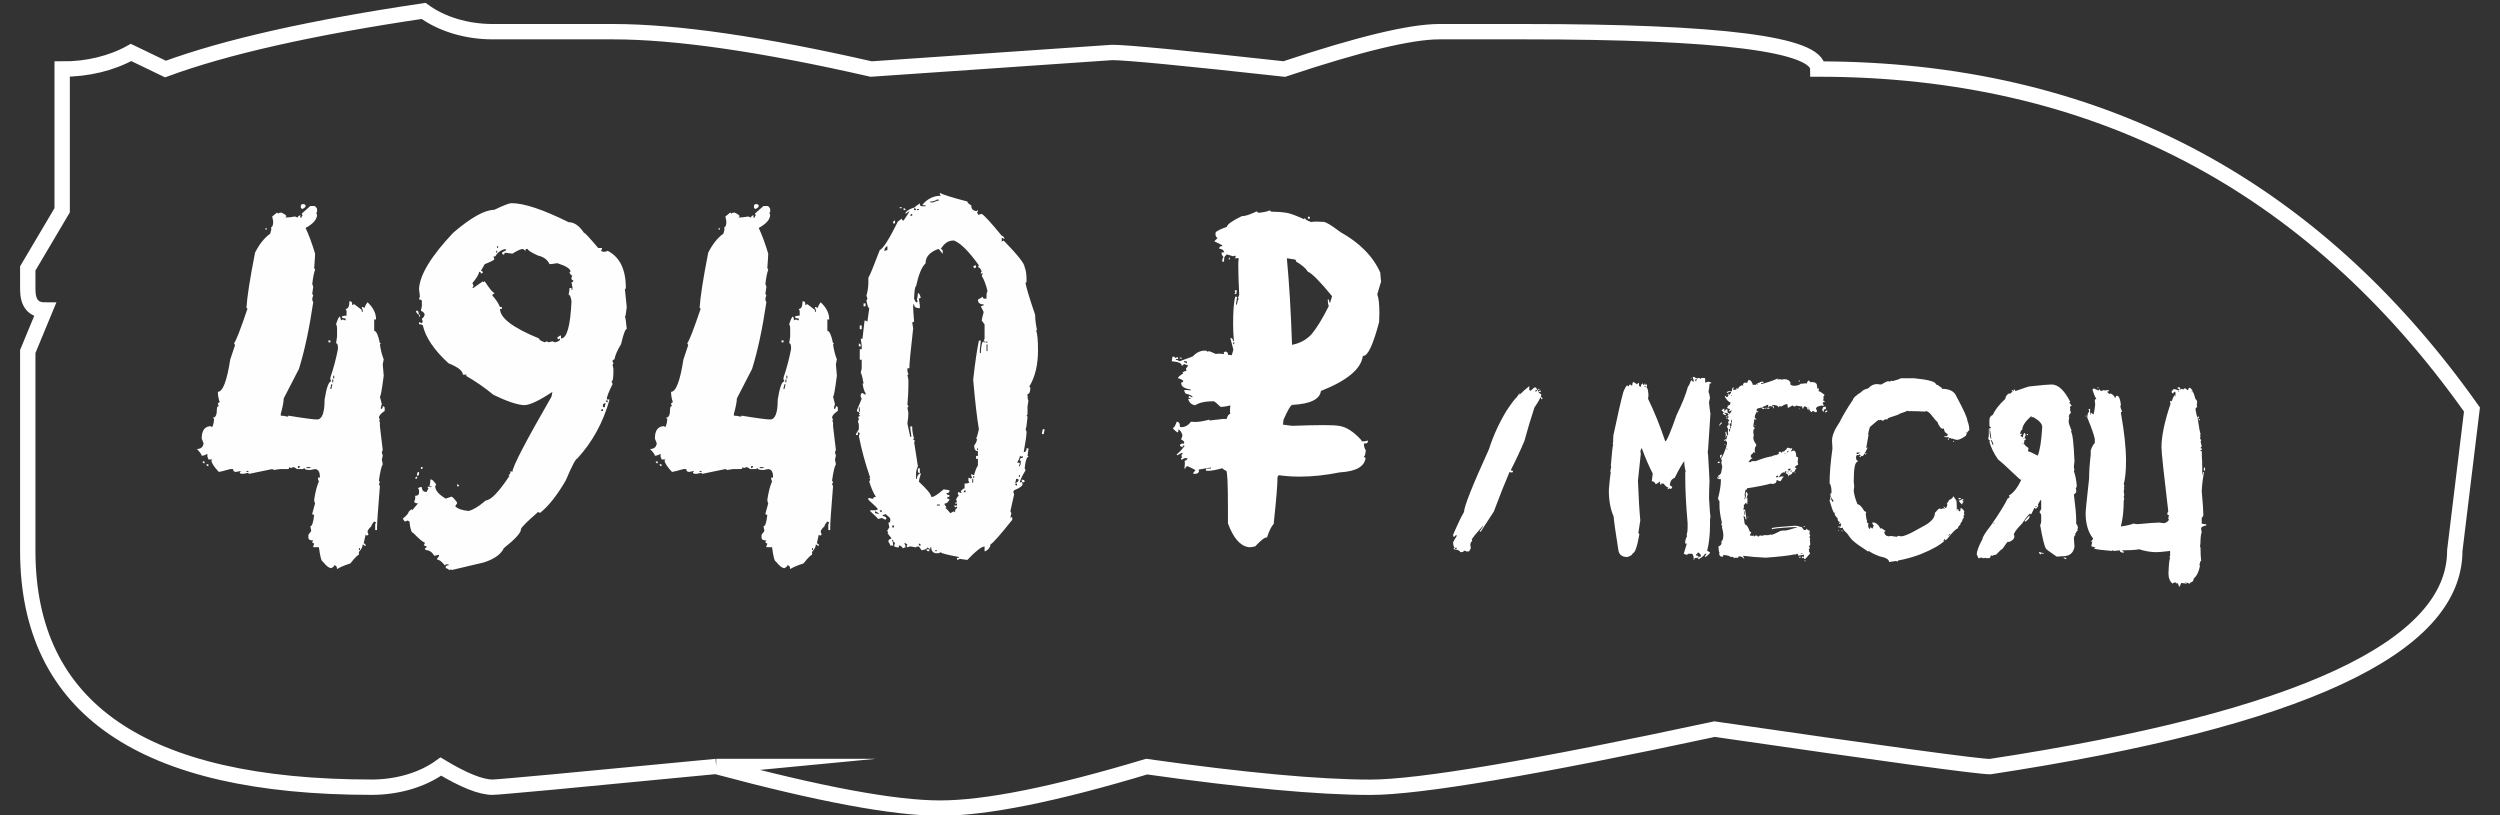
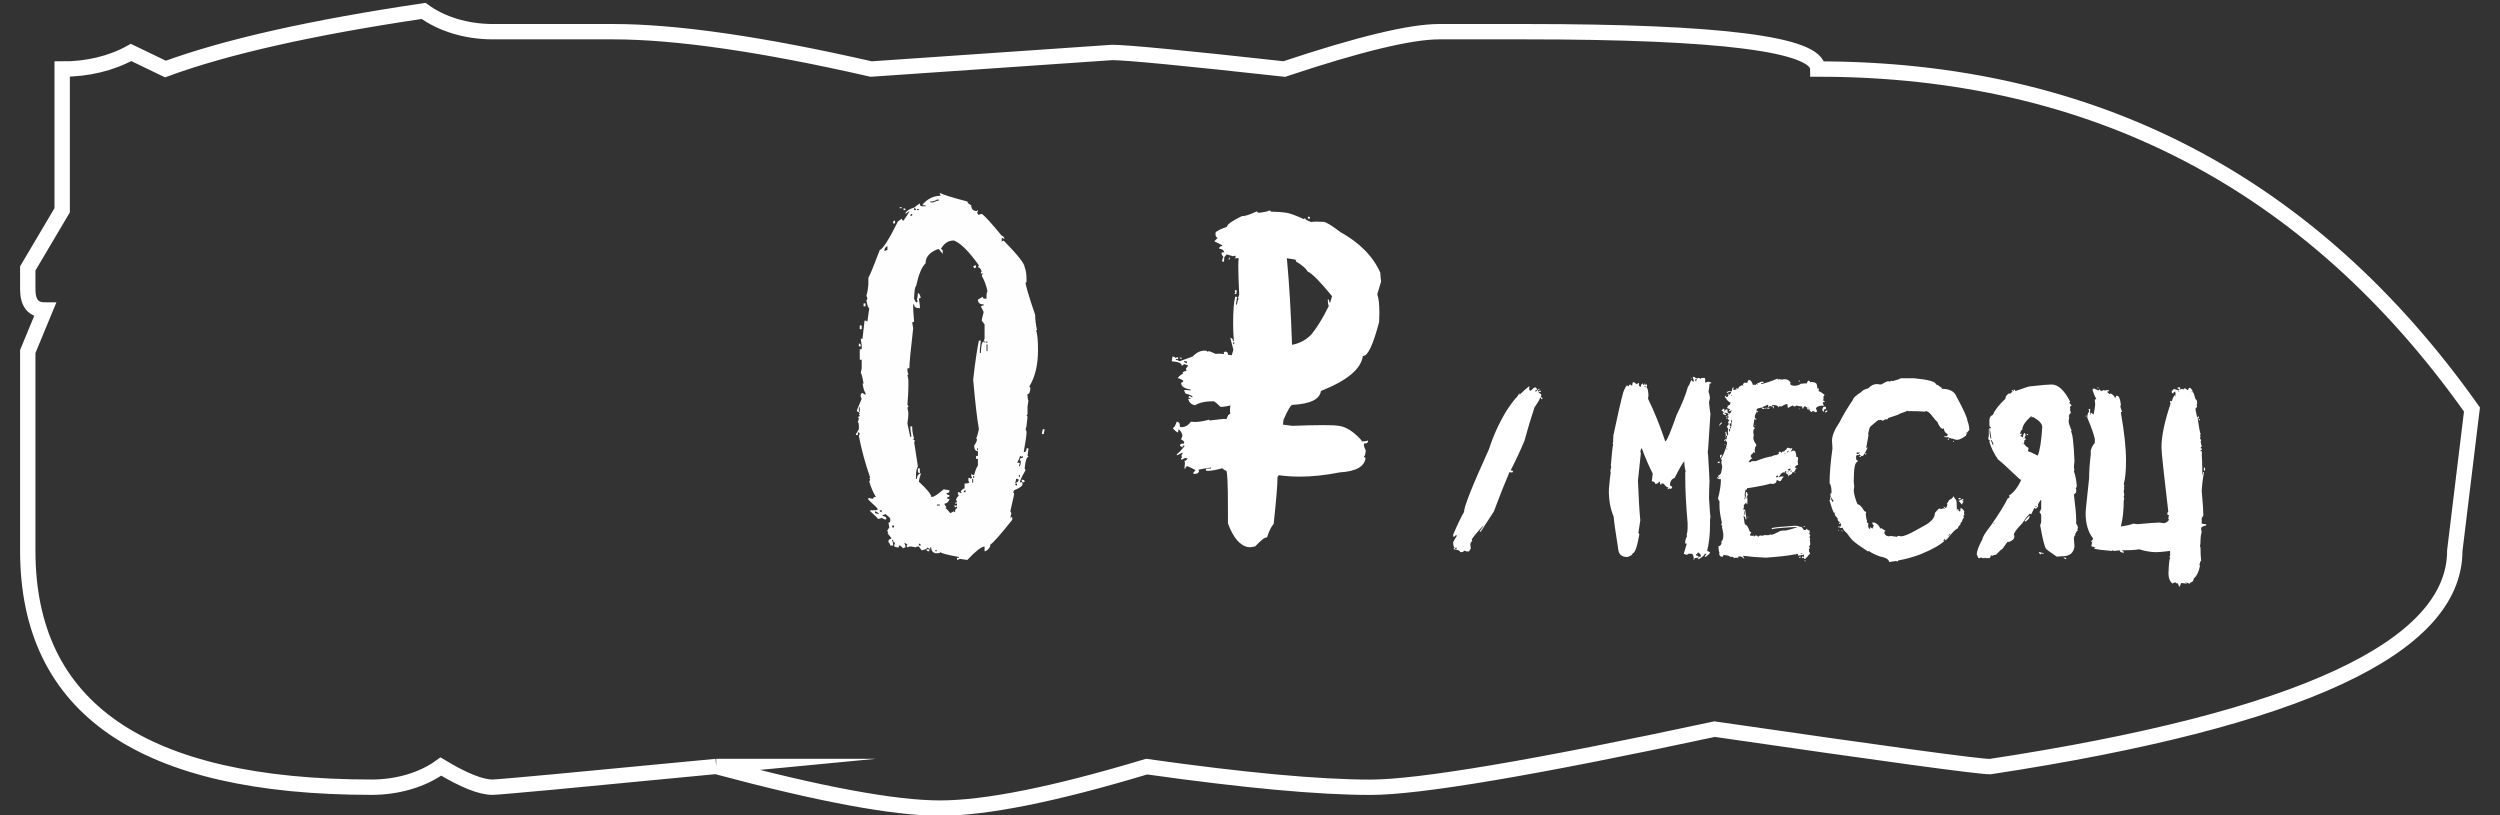
<svg xmlns="http://www.w3.org/2000/svg" xml:space="preserve" width="98.676mm" height="32.184mm" version="1.0" style="shape-rendering:geometricPrecision; text-rendering:geometricPrecision; image-rendering:optimizeQuality; fill-rule:evenodd; clip-rule:evenodd" viewBox="0 0 9867.6 3218.4">
  <rect x="0" y="0" width="9867.6" height="3218.4" fill="#333333" stroke="none" />
  <defs>
    <style type="text/css"> .str0 {stroke:white;stroke-width:60.59;stroke-miterlimit:22.926} .fil1 {fill:none;fill-rule:nonzero} .fil2 {fill:#FEFEFE;fill-rule:nonzero} .fil0 {fill:white;fill-rule:nonzero} </style>
  </defs>
  <g id="Слой_x0020_1">
    <g id="_1234529136">
      <path class="fil0" d="M4930.55 2159.55l-2.85 0c-32.85,-4.92 -59.75,-36.21 -80.96,-93.9l0 -58.46c0,-98.56 -2.33,-148.23 -6.98,-149.25 -4.65,-1.03 -9.83,-4.14 -15.26,-9.83 -24.06,6.73 -43.21,10.35 -56.65,10.35l-8.28 -1.04 1.04 -7.5 19.39 -1.04 0 -3.61c-2.59,0 -18.87,2.84 -49.14,8.28l1.81 7.5c-2.6,6.21 -8.02,9.31 -16.82,9.31l-6.46 -1.03 1.03 -3.62 8.28 -10.34c-19.14,-9.83 -29.48,-15.01 -30.78,-15.01 -5.69,0 -8.8,3.11 -9.32,9.32l-3.63 -0.02 1.81 -20.44c0,-5.69 -0.52,-9.05 -1.81,-10.34l1.04 -0.01c3.62,0 7.76,-3.11 12.16,-9.32l-11.12 -1.81 -12.17 6.47 -3.61 -1.04c0,-4.4 1.29,-6.46 3.61,-6.46l1.04 0.01 -2.85 -8.28c1.29,-3.62 3.11,-6.98 5.44,-10.35l-3.62 -1.03 -16.81 9.31 -3.63 -0.01 1.04 -3.61c11.12,-9.32 21.47,-20.44 30.78,-33.37l-7.5 -1.04 -1.03 7.5c-4.4,-3.11 -7.76,-4.92 -10.35,-5.69 0,-6.21 3.37,-9.32 10.35,-9.32l5.42 0.01 1.04 -4.65c0,-3.62 -4.4,-7.76 -12.93,-12.16 3.61,-5.69 5.69,-11.38 5.69,-17.59 -4.4,-12.42 -9.58,-19.4 -15.78,-21.47l-1.04 11.13 -3.62 -0.01c-11.12,-8.02 -16.81,-13.71 -16.81,-16.82l0 -1.04 1.03 0.01c3.62,0 8.28,-8.01 13.97,-24.06 8.02,1.29 12.17,6.21 12.17,15.01l0 5.69 6.46 1.04c14.22,0 26.64,-6.98 37.25,-21.47 4.92,0.51 10.09,1.03 15.78,1.03 16.03,0 34.92,-3.11 56.64,-9.31l0 3.61 56.65 -6.46 11.13 1.04c4.91,-13.71 9.57,-20.44 13.97,-20.44l1.03 0 -1.03 -12.16c0,-6.21 0.52,-13.45 1.81,-21.47 -16.04,3.62 -27.68,5.69 -34.41,5.69l-4.65 0c-13.71,-13.71 -22.76,-20.95 -26.91,-22.24 -32.33,0 -56.64,5.17 -73.46,15.78 -12.93,-1.81 -21.99,-9.32 -26.91,-22.24l1.04 -3.62 7.5 1.04 0 -3.62 -7.5 -1.04 1.81 -7.5 2.84 1.04c4.92,3.11 8.54,4.65 11.13,4.65l0 -1.03c0,-4.4 -9.32,-9.06 -27.94,-13.97l-5.69 -12.17c1.81,-1.29 4.92,-1.81 9.32,-1.81l16.81 1.81 0 -3.61c-24.83,-3.62 -37.25,-12.17 -37.25,-25.09l0 -2.85 1.81 -0.02c3.62,0 5.95,-2.07 6.46,-6.46 -7.5,-5.69 -14.49,-9.05 -21.47,-10.34 1.29,-4.92 8.54,-11.38 22.25,-19.4 -2.6,0 -3.62,-1.29 -3.62,-3.62 6.21,-3.61 10.86,-5.69 13.97,-5.69l1.82 -0.02 -2.85 -8.28 9.32 -12.93 -17.59 -6.46c-0.52,4.4 -2.84,6.46 -6.46,6.46l-1.83 0.01c0,-9.32 -12.93,-14.74 -39.06,-16.82l2.85 -18.62c6.72,0.52 10.34,2.07 10.34,4.65l0 1.04c3.62,-1.81 7.76,-2.85 12.16,-2.85l-1.03 7.5 -7.5 -1.03 -1.04 3.61c5.69,0.52 10.61,2.59 15.01,5.69l51.22 -18.62c15.01,-15.53 30.79,-23.28 47.34,-23.28 7.5,0 11.13,1.29 11.13,3.62l0 1.03 1.02 0.01c1.81,0 3.11,-1.03 3.62,-2.84 4.4,0.52 13.71,4.4 27.94,11.12l12.16 -1.03c6.73,0 13.97,0.52 21.47,1.81l-1.81 -7.5 7.5 -2.85c6.21,1.81 9.32,4.92 9.32,9.32l0 3.62 15.01 1.81 6.46 -21.47 -12.16 -47.34c6.72,1.81 10.34,5.17 10.34,10.34l0 2.85 3.62 0 0 -3.62c-1.81,-21.74 -2.85,-43.21 -2.85,-64.16 0,-50.7 2.85,-86.66 8.28,-107.86l7.5 1.03 -4.65 29.75 3.62 1.04c2.59,-15.01 4.92,-22.24 7.5,-22.24 0,-1.81 -1.29,-3.11 -3.62,-3.62 3.62,-8.02 5.43,-12.67 5.43,-13.97 -2.59,-51.99 -3.61,-90.28 -3.61,-114.34 0,-14.23 0.52,-23.8 1.81,-28.71l-3.62 -1.04 -12.16 1.04 4.65 -6.47c-1.81,-0.51 -2.85,-1.81 -2.85,-3.61l0 -1.04 -8.28 2.84 -25.08 -7.49 -9.32 10.34 -1.81 18.62 -7.5 -1.03c0.52,-6.73 2.59,-12.94 5.69,-18.63 -3.11,-0.51 -5.95,-5.95 -8.28,-15.78 3.62,-1.29 6.73,-1.81 9.32,-1.81l1.81 0c-1.29,-8.02 -8.02,-12.94 -20.44,-14.75 1.81,-6.21 4.92,-9.32 9.32,-9.32l3.61 0 0 -3.61 -31.56 -15.78 12.93 -12.94c-5.69,-3.11 -8.28,-8.28 -8.28,-15.78l1.04 -7.5c9.83,-7.49 24.58,-14.22 43.71,-20.43 1.29,-9.82 20.95,-24.06 59.49,-42.68l2.86 0c10.61,0 28.97,-6.21 55.87,-18.63l6.46 5.69c23.55,-2.59 37.77,-5.69 42.69,-9.32 4.4,0.52 6.46,1.81 6.46,3.62l0 1.04c20.95,0 42.17,1.55 63.12,4.65 14.23,2.59 36.73,10.86 67.77,25.09 0.52,-2.59 2.08,-3.62 4.66,-3.62l0 1.04c0,3.61 8.01,8.28 24.06,13.97 3.11,-1.29 10.34,-1.81 21.47,-1.81l27.94 1.04c11.13,1.8 32.85,15.26 65.19,40.09 76.83,42.69 129.6,96.49 158.05,160.9l0 2.84c0,5.69 1.04,16.04 2.85,31.56l-15.01 50.18c5.69,16.04 8.28,40.62 8.28,73.47l-1.04 36.21c-23.54,89.24 -44.23,133.74 -62.33,133.74l-1.82 0c-6.73,51.47 -62.08,97.52 -165.55,138.39 -4.4,32.85 -41.9,51.22 -112.52,54.83 -6.21,0 -18.11,19.92 -35.44,59.5l-1.81 18.62 36.21 4.65c50.7,-1.8 91.84,-2.84 122.61,-2.84 30.78,0 50.7,1.04 61.31,2.84 28.97,3.62 59.24,23.03 90.28,57.69l-1.04 3.61 9.31 0.02c5.69,0 11.38,-1.29 17.59,-3.61l-1.04 3.61c-0.51,5.69 -4.4,8.29 -11.12,8.29l-4.65 0 0 3.61c0,7.5 2.59,15.53 7.5,24.06l-2.84 17.59 -4.66 7.5 6.47 4.65c-4.4,34.15 -38.03,53.03 -101.41,56.65 -55.87,11.13 -108.38,16.82 -158.05,16.82 -28.45,0 -56.39,-1.81 -83.55,-5.69l-4.65 7.5 0 4.65c0,26.64 -4.92,86.66 -15.01,180.29 -9.32,9.83 -18.11,27.68 -26.13,53.03l-1.02 0.02c-8.8,0 -23.8,11.9 -45.53,35.44 -10.61,2.59 -18.63,3.62 -24.06,3.62l0 -0.52zm-266.96 -743.7l-7.5 -1.03 1.04 -3.62 7.5 1.04 -1.04 3.61zm20.44 18.63l1.03 -7.5 -11.12 -1.81 -1.04 3.62c2.59,0.52 6.21,2.59 11.13,5.69zm169.17 -410l-3.61 0 1.03 -7.5 3.62 -0.01 -1.04 7.5 0 0.01zm17.86 334.46l1.03 -7.5 -3.62 -1.03 -1.03 7.5 3.62 1.03zm8.28 -197.88l-7.5 -1.04c0.52,-1.8 1.81,-2.84 3.61,-2.84l1.03 0 -2.84 -8.28 1.03 -3.62 7.5 1.04 -2.84 15 0.01 -0.26zm220.38 199.95c30.27,-5.69 56.13,-19.39 77.09,-41.9 20.96,-25.35 43.72,-62.33 67.78,-110.71 -2.59,-8.02 -3.62,-15.26 -3.62,-21.47l0 -5.69c3.62,0.52 5.69,3.36 5.69,8.28l0 3.62 3.62 1.03 7.49 -25.08c-48.37,-58.99 -80.18,-91.05 -95.71,-96.74 -7.5,-12.94 -23.02,-26.39 -46.57,-40.1l0 -1.81c0,-3.61 -2.07,-5.95 -6.46,-6.46l-29.75 -4.65c9.32,98.04 16.03,211.6 20.43,341.2l0.01 0.48zm69.59 -497.43l-7.5 -1.03 1.03 -7.5 7.5 1.03 -1.03 7.5z" />
      <path class="fil0" d="M6088.64 1573.9l-3.88 2.33c-1.81,-4.92 -3.88,-7.5 -5.69,-7.5 0,4.4 -7.5,17.59 -22.5,39.58 -15.01,45.53 -28.2,89.5 -39.58,131.93 -16.3,38.54 -34.41,77.6 -54.58,116.66l1.81 0c4.92,0 7.5,1.29 7.5,3.88 0,2.59 -1.29,3.88 -3.88,3.88l-5.69 -0.01 -3.88 -1.8c-18.88,43.97 -39.58,95.96 -62.08,156.24l-48.9 75.27c0,2.59 -1.29,3.88 -3.88,3.88l-3.87 0c10.09,-14.22 15.01,-21.73 15.01,-22.51l0 -1.8c-30.01,33.36 -45.27,51.99 -45.27,56.39l1.81 3.88c-4.92,5.44 -7.5,10.34 -7.5,15.01l0 1.81 1.81 13.18 -7.5 13.19 -3.88 -1.81 -3.88 1.81c-4.92,-2.59 -8.8,-3.88 -11.38,-3.88 -1.29,3.88 -4.92,5.69 -11.38,5.69l-3.89 0.01c0,-5.43 -8.28,-9.05 -24.58,-11.38l-1.81 -3.88c2.59,0 3.88,-1.29 3.88,-3.88 -2.59,0 -4.4,-6.21 -5.69,-18.88 1.04,-3.11 5.96,-11.9 15.01,-26.39l0 -1.81c-6.21,0 -9.32,1.81 -9.32,5.69l-3.88 -0.01 -1.81 -7.49c18.88,-43.98 33.37,-73.99 43.2,-90.28 0,-20.7 32.6,-102.95 98.05,-246.78 17.33,-53.8 40.35,-104.5 69.58,-152.61 19.39,-29.49 33.37,-47.6 41.38,-54.59l7.5 -11.38 3.88 1.81c10.61,-10.86 22.51,-21.73 35.7,-32.08l1.82 0 0 7.5c0,0 -0.52,1.81 -1.81,1.81 1.81,4.92 3.88,7.5 5.69,7.5l1.81 0.01c8.53,-8.8 14.22,-13.19 17.07,-13.19 4.91,1.29 7.49,4.92 7.49,11.38l-3.88 -1.81 -1.81 -0.01 0 9.32c7.77,-8.8 12.17,-13.19 13.19,-13.19l1.82 0 0 3.88c-3.88,0 -5.69,1.81 -5.69,5.69l3.88 1.81c0.26,-2.59 1.56,-3.88 3.88,-3.88l3.88 0 0 3.88c-6.21,1.04 -9.32,2.85 -9.32,5.69 5.95,0 9.82,2.59 11.38,7.5 -1.29,2.07 -1.81,4.65 -1.81,7.5l5.69 3.88 0 3.36 0.78 0zm-346.36 591.86c0,0 3.11,0.52 5.69,1.81l1.81 -3.88 0 -1.81 -3.88 0c-2.59,0.25 -3.88,1.55 -3.88,3.88l0.26 0zm255.83 -613.84l1.81 0 0 3.88 -1.81 0 0 -3.88z" />
      <path class="fil0" d="M6681.27 1487.77l7.51 0c0,2.85 3.88,4.65 11.38,5.69 2.59,-1.29 4.4,-1.81 5.69,-1.81l7.5 3.88c0.25,-2.59 1.55,-3.88 3.88,-3.88l9.31 -0.01c2.59,0.26 3.88,1.56 3.88,3.88l0 13.19c0,0 1.81,0.52 1.81,1.81 4.13,-2.59 7.76,-3.88 11.38,-3.88 7.5,1.29 11.38,3.11 11.38,5.69 -4.92,1.04 -7.5,2.07 -7.5,3.88 0,5.69 -1.29,15.78 -3.88,30.27 2.59,5.44 4.4,13.45 5.69,24.58l-3.88 17.07c2.84,25.6 4.65,40.87 5.69,45.27l-9.32 143.04 -1.8 0.01 1.81 3.88 -1.81 3.88c1.29,2.59 1.81,4.4 1.81,5.69l-1.81 0 1.81 3.88c3.88,63.89 5.69,99.08 5.69,105.54 -1.29,25.09 -1.81,47.6 -1.81,67.78 2.59,44.23 4.4,68.03 5.69,71.65l-1.81 11.38 0 18.88c0,40.09 -3.88,75.27 -11.38,105.54 1.81,0 5.69,1.81 11.38,5.69 0,3.88 -6.21,10.09 -18.88,18.88l-1.81 -3.88 7.5 -9.32 -7.5 0.02c0,4.13 -7.5,10.86 -22.5,20.7l-5.69 -0.01c0,-2.59 1.81,-3.89 5.69,-3.89l0 -1.8 -3.88 0c-6.98,1.29 -11.9,1.8 -15.01,1.8l1.81 3.89 -3.88 1.8 -1.81 0 1.81 -3.88 0 -1.81c-2.08,-11.38 -4.66,-17.07 -7.5,-17.07l-13.19 0c-3.11,2.6 -5.69,3.89 -7.5,3.89 -2.07,0 -5.95,-1.29 -11.38,-3.89l11.38 -37.76c0,0 -1.81,-0.52 -1.81,-1.81 1.29,0 1.81,-0.52 1.81,-1.81l-1.82 0 -3.88 1.81 0 -5.69c0,-7.25 2.59,-15.26 7.5,-24.58l-1.81 -3.88c2.59,-9.32 3.88,-18.11 3.88,-26.39l0 -20.7c-6.21,-71.13 -9.32,-131.41 -9.32,-180.81l0 -20.7c0,0 0.52,-1.8 1.81,-1.8 -3.88,-14.49 -5.69,-28.2 -5.69,-41.39 -8.53,10.34 -20.95,32.33 -37.77,65.96 -12.67,4.66 -18.87,14.75 -18.87,30.27 2.07,0 5.43,1.81 9.31,5.69 -1.29,4.92 -3.88,7.5 -7.5,7.5l-3.88 -1.81 -7.5 3.88 0 -1.8 3.89 -5.69c-5.44,0 -11.65,-4.92 -18.88,-15.01 -4.14,0 -7.25,-0.52 -9.32,-1.81l0 5.69 -1.81 0c-2.59,0 -3.88,-3.88 -3.88,-11.38l-3.88 0c0,3.11 -4.4,6.21 -13.19,9.32 -2.33,-7.5 -7.25,-11.38 -15.01,-11.38l3.88 -30.27c-15,-29.23 -29.48,-62.34 -43.2,-99.85 -2.07,0 -4.14,4.4 -5.69,13.19l1.81 7.5c0,1.55 -3.88,37.25 -11.38,107.34 2.59,67.26 5.69,119.25 9.32,156.25l-7.5 48.89c1.29,3.88 2.59,5.69 3.88,5.69 -8.8,50.18 -17.59,75.27 -26.39,75.27 0,5.44 -6.98,10.35 -20.7,15.01 -20.95,0 -32.85,-8.8 -35.69,-26.39 -11.38,-71.65 -17.59,-116.15 -18.88,-133.73 -12.67,-28.97 -18.88,-63.38 -18.88,-103.47l1.8 0c0,0 -0.52,-1.81 -1.81,-1.81 2.59,-29.75 4.92,-53.03 7.5,-69.58 0,-1.29 -0.52,-1.81 -1.81,-1.81 1.29,-9.32 2.59,-15.78 3.88,-18.88l-1.81 -3.88c3.88,-48.89 6.98,-77.09 9.32,-84.84 0,-1.29 -0.52,-1.81 -1.81,-1.81l1.81 -9.32 0 -15.01c0,0 0.52,-1.81 1.81,-1.81l-1.81 -3.88c17.59,-83.03 30.79,-140.98 39.58,-173.31 4.65,-12.93 9.82,-22.24 15,-28.2l5.69 3.89 1.8 -0.01c0.52,-4.92 2.59,-7.5 5.69,-7.5 0.26,2.59 1.56,3.88 3.88,3.88l3.89 0c0,-8.8 1.8,-13.19 5.69,-13.19l13.19 9.32c0,-1.81 1.8,-3.88 5.69,-5.69l1.8 -0.01 0 9.31c0,1.81 1.81,3.89 5.69,5.69l1.82 -0.01c0,-6.98 2.59,-11.38 7.5,-13.18 1.29,2.59 1.81,4.4 1.81,5.69l1.81 0c2.59,0 3.88,-1.81 3.88,-5.69l1.82 0c0,3.88 0.52,5.69 1.81,5.69 2.59,-1.29 4.4,-1.81 5.69,-1.81l0 1.81c0,0 -0.52,4.65 -1.81,11.38 3.88,0 6.21,10.09 7.5,30.26l-1.81 13.19c25.09,51.48 47.59,107.35 67.77,167.63l1.81 0c5.95,-4.14 20.43,-38.54 43.2,-103.47 21.47,-43.71 36.48,-81.23 45.27,-113.04 2.07,0 5.95,-7.5 11.38,-22.51l3.88 -1.8c0,3.88 2.59,5.69 7.5,5.69l0 -1.81c-2.59,-9.32 -3.88,-14.49 -3.88,-15.01l-0.52 -1.81zm-190.13 35.7l0 3.88 5.69 0 0 -1.81c0,0 -3.11,-0.52 -5.69,-1.81l0 -0.26zm182.63 -31.83l3.88 0 0 1.81 -3.88 0.01 0 -1.81 0 -0.01zm16.82 7.51c1.29,2.59 1.81,4.4 1.81,5.69l3.88 0 -1.81 -3.88 3.88 -5.69 -1.82 0c-3.88,1.29 -5.69,2.59 -5.69,3.88l-0.25 0zm7.5 683.43l1.81 3.88 0 1.81 -1.81 0 -3.89 -1.81 0 5.69c3.37,0 7.25,1.81 11.39,5.69l3.88 0c2.59,0 3.88,-1.81 3.88,-5.69 -0.52,-3.37 -3.88,-7.25 -9.32,-11.38 -2.59,1.29 -4.4,1.81 -5.69,1.81l-0.25 0z" />
      <path class="fil0" d="M7016.78 1494.49l0 3.88c0,0 3.11,-0.52 5.69,-1.81 6.46,1.29 10.34,1.81 11.38,1.81l7.5 -1.81c13.45,0 22.24,4.92 26.39,15.01 0,1.29 -0.52,1.81 -1.81,1.81 0,6.2 6.21,9.31 18.88,9.31 11.38,-1.03 19.39,-4.13 24.57,-9.31 1.3,0 1.81,0.51 1.81,1.8l9.32 -1.8 11.38 0c0,-3.37 1.81,-7.25 5.69,-11.38 4.92,1.29 7.5,3.88 7.5,7.49 1.29,0 1.81,-0.51 1.81,-1.8 16.3,0 24.58,4.4 24.58,13.18 1.29,4.92 1.81,9.32 1.81,13.19l1.8 0.01 3.89 -1.81 0 7.5 -1.81 3.88c4.13,0 12.16,4.92 24.58,15.01 -2.6,4.92 -4.4,7.5 -5.69,7.5l1.8 3.88 0 1.81 -1.8 9.32c2.59,1.29 4.4,1.81 5.69,1.81l0 3.88c-4.92,0 -7.5,1.29 -7.5,3.88 2.59,4.92 3.88,8.8 3.88,11.38l-3.89 -0.01c0,0 -1.81,-0.52 -1.81,-1.81 -16.3,2.07 -24.58,6.46 -24.58,13.19 2.59,4.14 3.88,7.76 3.88,11.38l-3.88 1.81 -3.87 0.01c-3.11,-2.59 -4.92,-3.88 -5.69,-3.88l-5.7 0 0 3.88 -1.81 0c-6.21,-3.11 -9.32,-7.5 -9.32,-13.19l-3.87 -0.01 -3.88 1.81c0,-7.5 -4.4,-11.38 -13.19,-11.38l0 3.88 -3.88 -1.81 -1.82 0 0 1.81 3.88 0 0 3.88 -5.69 0 0 -7.5 -1.81 0c-6.2,0 -13.7,-1.29 -22.5,-3.88 0,2.59 -1.29,3.88 -3.88,3.88l-3.89 0 -5.69 -3.88 -17.07 9.32 -1.8 -0.01c0,-5.69 -0.52,-9.32 -1.81,-11.38 1.29,0 1.81,-0.52 1.81,-1.81 -2.6,0 -3.89,-0.52 -3.89,-1.81 -9.05,2.33 -15.26,5.44 -18.87,9.32l-13.2 -0.01 0 3.88 -1.81 0c0,-6.21 -7.5,-9.32 -22.51,-9.32l-1.81 3.88c0,0 1.81,0.52 1.81,1.81l-1.81 0.01 -11.38 -1.81 0 3.89 -3.88 -0.01 0 -9.32c-13.71,6.21 -21.21,9.32 -22.5,9.32l0 3.88 7.49 0 0 3.88 -5.69 0c-1.8,0 -3.88,-1.81 -5.69,-5.69 -12.67,2.59 -18.87,4.92 -18.87,7.5l0 7.5 5.69 0.01 0 3.88 -1.82 0 -3.88 -1.81c-4.92,8.8 -7.5,15.01 -7.5,18.88l0 3.88c0,2.59 1.81,3.88 5.69,3.88l0 3.88 -3.87 -0.01 -3.89 -1.81c0,4.66 -1.29,13.46 -3.88,26.39 0.52,4.92 2.59,7.5 5.69,7.5l0 3.88c-3.88,0 -5.69,4.92 -5.69,15.01l1.81 11.38 -1.81 9.32c0,7.76 3.88,16.55 11.38,26.38l0 7.5c-3.88,0 -5.69,6.21 -5.69,18.88 1.29,2.59 1.81,4.4 1.81,5.69l-3.88 0 -3.88 -1.81c0,3.88 -3.11,7.5 -9.32,11.38l0 11.38 3.88 -1.81 1.81 3.88c-5.95,2.08 -10.34,6.47 -13.19,13.19l-1.81 0 0 1.81 7.51 0 5.69 -3.88 15 0.01c25.61,-10.09 43.98,-15.78 54.58,-17.07 0,-1.29 0.52,-1.81 1.81,-1.81 1.29,0 1.81,0.52 1.81,1.81 11.64,-4.92 18.63,-7.5 20.7,-7.5 0,1.29 0.52,1.81 1.81,1.81 0,-1.81 3.88,-3.88 11.38,-5.69 -1.29,-2.59 -1.81,-4.4 -1.81,-5.69l5.69 -3.88 7.5 5.69c0,-3.88 1.29,-5.69 3.88,-5.69l5.7 -0.01c0,-2.59 3.11,-5.69 9.32,-9.32 0,-3.88 1.29,-5.69 3.88,-5.69 6.21,0.26 9.31,1.56 9.31,3.88l3.89 -1.81 1.79 0 3.89 1.81 -5.69 9.32 0 1.81 9.31 -3.88c7.5,0 11.38,7.5 11.38,22.5l0 1.81c4.92,0.52 7.5,2.59 7.5,5.69l0 1.81c0,0 -0.52,1.81 -1.81,1.81 0,1.29 0.52,1.81 1.81,1.81l-1.81 7.5 1.81 13.19c-8.8,3.11 -13.19,7.49 -13.19,13.18l3.88 -1.8 1.8 0.02 0 3.88c0,2.59 -1.81,3.88 -5.69,3.88l1.81 3.88c0,1.55 -3.11,4.14 -9.32,7.5 0,-1.29 -0.51,-1.81 -1.8,-1.81 0,6.46 -4.92,10.86 -15.01,13.19l0 3.88 -1.8 0c0,-7.5 -3.11,-11.38 -9.32,-11.38l1.81 -9.32 -1.81 0c-2.59,0 -3.88,1.81 -3.88,5.69l-3.88 0 -3.88 -1.81c0,2.85 -2.59,4.66 -7.5,5.69 0,1.81 -3.11,6.98 -9.32,15.01l1.82 0c4.14,-2.59 7.76,-3.88 11.38,-3.88l0 1.81 3.88 -1.81 1.81 0 0 3.88c-2.07,0 -5.43,4.4 -9.32,13.19l-3.88 1.81 -3.87 0c-3.11,-2.59 -4.92,-3.88 -5.69,-3.88l-3.88 0c0,10.09 -6.21,15.01 -18.88,15.01l-3.88 -1.81c-14.49,4.91 -45.79,11.38 -94.16,18.88l0 5.69 -3.88 -1.81c-1.81,1.55 -3.88,9.05 -5.69,22.5l1.81 3.88 -1.81 9.32 0 3.88 1.81 -0.01c0,-3.11 1.29,-7.5 3.88,-13.19 -1.29,-4.4 -1.81,-6.98 -1.81,-7.49 1.29,-2.08 1.81,-4.66 1.81,-7.5l3.88 -0.01c0.25,4.91 1.55,7.5 3.88,7.5l-3.88 9.31c1.29,6.98 1.81,12.67 1.81,17.07l0 5.69c0,0 -0.52,1.81 -1.81,1.81l1.81 3.88 0 1.81 -3.88 0.01 0 -5.69c-2.59,0 -6.21,3.88 -11.38,11.38 0,1.29 0.51,1.81 1.81,1.81l-1.81 9.32 0 7.5c0,0 2.59,-1.29 5.69,-3.88 0,1.03 1.81,14.22 5.69,39.57l-3.88 0c0,-7.5 -2.6,-11.9 -7.5,-13.19l0 1.81c2.84,21.47 4.65,32.08 5.69,32.08 6.2,0 12.41,9.32 18.88,28.19 1.29,0 3.1,0.78 5.69,1.81l-5.69 13.19c6.46,1.29 10.34,1.81 11.38,1.81 2.59,-1.29 4.4,-1.81 5.69,-1.81l-1.81 3.88 1.82 0 5.69 -3.88c6.2,0 9.31,1.81 9.31,5.69l1.81 0c0,-3.88 4.4,-5.69 13.19,-5.69l0 1.81 13.19 -3.88 3.88 1.81c2.59,-1.29 4.4,-1.81 5.69,-1.81l0 1.81c7.76,-2.59 12.94,-3.88 15.01,-3.88l0 1.81c4.13,0 17.33,-5.69 39.57,-17.07l0 1.8 3.89 -1.8 13.18 0.01c3.11,0 17.07,-3.89 41.39,-11.38 0,1.29 0.52,1.8 1.81,1.8l0 -3.88 -15 0c-55.1,3.11 -82.78,6.21 -82.78,9.32l0 -5.69c8.8,-2.59 39.58,-5.69 92.35,-9.32 12.67,1.29 18.88,3.11 18.88,5.69l3.88 -1.81c1.81,0 5.69,4.4 11.38,13.19l5.7 0c2.59,0 3.88,-1.81 3.88,-5.69 4.4,4.92 8.8,7.5 13.19,7.5l0 9.32c0,0 -0.52,1.81 -1.81,1.81 2.59,4.13 3.89,7.24 3.89,9.31l-3.89 7.5c2.59,0 3.89,1.81 3.89,5.69l-1.81 3.88c1.29,2.6 1.81,4.4 1.81,5.69l-1.82 0 1.81 3.89 0 9.31 -5.69 9.32 3.88 -0.01 0 3.88 -3.88 5.69c1.29,2.59 1.8,4.4 1.8,5.69l-1.79 0 5.69 9.32c-12.17,14.74 -19.15,22.24 -20.7,22.51 -2.59,0 -3.88,-1.81 -3.88,-5.69l-3.88 1.8 -3.89 -0.01 0 -5.69 3.89 0 3.88 1.81 0 -9.31 -22.51 3.88 -1.81 -3.88c0,0 1.81,-0.52 1.81,-1.81 -2.59,-1.29 -4.4,-1.81 -5.69,-1.81l-7.5 3.88 0 -1.81c-21.99,4.92 -60.27,9.32 -114.86,13.19 -32.07,-1.29 -62.08,-3.88 -90.27,-7.5l5.69 11.38 -1.81 0.01c-4.92,-6.21 -11.9,-9.32 -20.7,-9.32 -1.29,2.59 -1.81,4.4 -1.81,5.69l-13.19 0 -3.88 1.81c0,-3.88 -3.88,-5.69 -11.38,-5.69 0,1.29 -0.52,1.81 -1.81,1.81 0,-3.88 -9.32,-6.98 -28.19,-9.32 0,4.92 -1.81,7.5 -5.69,7.5 -5.69,0 -9.32,-3.88 -11.38,-11.38l1.8 -3.88c-2.59,-4.92 -3.88,-11.9 -3.88,-20.7l0 -5.69c4.4,0 8.28,-3.11 11.38,-9.31l0 -11.38c4.92,0 7.5,-8.8 7.5,-26.39 -1.29,-10.61 -3.11,-20.18 -5.69,-28.2 1.29,-2.59 1.81,-4.4 1.81,-5.69 -2.59,0 -3.88,-1.29 -3.88,-3.88l1.81 -9.32c-6.21,-26.38 -9.32,-48.37 -9.32,-65.96l0 -17.07c-3.88,-4.92 -5.69,-8.8 -5.69,-11.38 7.5,-28.97 11.38,-53.28 11.38,-73.46l-1.81 -3.88 -3.88 1.8c-4.13,-2.59 -7.24,-3.88 -9.32,-3.88l0 -3.88 3.9 0.03 3.89 1.81 1.8 -3.88 -5.69 0 0 -3.88c8.8,-4.14 13.19,-10.35 13.19,-18.88 1.29,-4.4 1.81,-6.98 1.81,-7.5l0 -5.69 1.81 -0.01c0,-2.59 -1.29,-8.8 -3.88,-18.88l1.81 -13.19c-2.59,0 -3.88,-1.29 -3.88,-3.88 4.4,-2.07 11.89,-18.62 22.5,-48.89 -1.29,0 -1.81,-0.52 -1.81,-1.81 2.59,0 3.89,-4.92 3.89,-15.01 -2.6,0 -3.89,-1.81 -3.89,-5.69l-3.87 0 -3.88 1.81 0 -3.88c1.81,0 4.4,-1.29 7.5,-3.88 0,1.29 0.52,1.81 1.81,1.81 1.55,-11.65 4.13,-18.63 7.5,-20.7l-1.81 -3.88 0 -13.19c0,0 0.52,-1.81 1.81,-1.81 -3.88,-6.21 -5.69,-10.61 -5.69,-13.19 1.81,0 4.4,-2.59 7.5,-7.5 -1.29,0 -1.81,-0.52 -1.81,-1.81l1.82 0 -3.89 -7.5c1.81,0 3.89,-1.8 5.69,-5.69l0 -1.8c-3.88,0 -5.69,-1.81 -5.69,-5.69l3.89 -7.5c-3.89,0 -5.69,-1.29 -5.69,-3.88 2.59,0 3.88,-1.3 3.88,-3.89l0 -1.8c0,-2.6 -4.92,-4.4 -15.01,-5.69l0 3.88c3.88,0 5.69,1.29 5.69,3.88l0 1.81c-6.46,0 -10.86,-2.59 -13.19,-7.5 2.59,0 3.88,-1.29 3.88,-3.88 -3.11,-3.88 -5.69,-5.69 -7.5,-5.69l0 -3.88c2.08,0 5.44,-1.81 9.32,-5.69l1.81 11.38 1.8 -0.01c0.52,-4.92 2.59,-7.5 5.69,-7.5l3.88 -0.01 0 11.38 7.5 5.69c3.11,-0.52 6.21,-4.92 9.32,-13.19l-1.81 0c-4.14,2.59 -7.25,3.88 -9.32,3.88l0 -1.81 3.88 -5.69 0 -1.81c-3.36,0 -7.24,-1.29 -11.38,-3.88l3.88 -7.5c0,0 -1.81,-0.52 -1.81,-1.81 7.5,0 11.38,-3.88 11.38,-11.38l0 -1.81c-5.95,0 -13.45,-7.49 -22.5,-22.5l5.69 -3.88 0 5.69 5.69 -0.01c0,-1.81 1.29,-4.4 3.88,-7.5l0 -1.81 -3.88 0c0.25,-2.59 1.55,-3.88 3.88,-3.88 0.25,2.59 1.55,3.88 3.88,3.88l5.69 -7.5 0 -1.81 -1.81 -3.88 -11.38 5.69 -3.88 -0.01c0,-3.88 4.92,-6.21 15.01,-7.5 2.59,1.29 4.4,1.81 5.69,1.81 0,-10.09 1.81,-15.01 5.69,-15.01l1.81 0.01 0 1.81 -3.88 5.69 3.88 1.81 1.81 0 9.31 -1.81 -1.81 -3.88 3.89 -1.81c0.25,2.59 1.55,3.88 3.88,3.88 0,-5.69 4.91,-10.6 15,-15 2.59,1.29 4.4,1.81 5.69,1.81l-1.8 -3.89c1.8,-4.91 3.88,-7.49 5.69,-7.49l11.37 0c0,-2.08 1.8,-5.96 5.69,-11.39l1.8 0c6.99,2.08 11.9,9.06 15.01,20.7l3.88 -1.81 1.81 0 3.88 1.81c0,-2.59 7.5,-6.98 22.51,-13.19l9.31 -0.01 0 3.89 -9.32 1.8 0 3.89c23.02,-5.96 45.01,-13.46 65.96,-22.51l-0.25 0.52zm-233.33 327.49l3.88 0 0 5.69 -7.5 0 0 -1.81c0.25,-2.59 1.55,-3.88 3.88,-3.88l-0.26 0zm11.12 -154.43l1.81 0 0 1.8c0,1.81 -3.88,5.69 -11.38,11.38l0 -1.8c4.4,-7.5 7.5,-11.38 9.32,-11.38l0.25 0zm0 126.23c0,0 0.52,1.81 1.81,1.81 -1.55,7.5 -3.36,11.38 -5.69,11.38l-1.81 -3.88 0 -3.88c0,-1.81 1.81,-3.88 5.69,-5.69l0 0.26zm11.38 -39.57l3.88 0 0 1.81 -3.88 0 0 -1.81zm7.5 -50.71l3.88 16.82 -5.69 0 0 -5.69 -1.81 -9.32 3.89 -1.81 -0.27 0zm-3.62 18.63c2.6,0.25 3.89,1.55 3.89,3.88l-3.89 0 0 -3.88zm5.69 -80.97l0 3.88 -3.88 0c0.26,-2.59 1.56,-3.88 3.88,-3.88zm-2.07 7.76l5.7 0c0,2.59 -1.29,3.88 -3.88,3.88l-1.81 -3.88 -0.01 0zm2.07 120.28l0 5.69 1.81 0 0 -5.69 -1.81 0zm9.32 -75.27l0 9.32c2.59,0 3.88,-1.29 3.88,-3.88l0 -5.69 -3.88 -0.01 0 0.26zm1.81 -20.69c1.29,2.07 1.81,5.43 1.81,9.31l5.69 0 0 -13.19 -1.81 -0.01c-3.11,2.6 -4.92,3.89 -5.69,3.89zm2.07 11.38l0 1.8c1.29,2.6 1.81,4.4 1.81,5.69l1.81 0.01 0 -7.49 -3.88 -0.01 0.26 0zm3.62 -124.42l0 1.81 3.88 0 0 -1.81 -3.88 0zm1.81 96.22l-1.81 11.38 3.88 0.01 0 -11.38 -1.81 -0.01 -0.26 0zm49.15 361.38l0 1.81 1.81 3.88c-1.29,2.07 -1.81,4.65 -1.81,7.5l0 1.81 1.81 0 1.8 -9.32 0 -1.81c0,-2.59 -1.29,-3.88 -3.88,-3.88l0.27 0.01zm9.31 -54.59l0 3.89 1.81 0 0 -3.89 -1.81 0zm5.69 75.28l1.81 0 0 3.88 -1.81 0 0 -3.88zm26.39 -359.56l3.87 0 0 1.8 -3.87 0 0 -1.8zm9.31 -161.94l0 1.81 3.88 0.01 0 -1.81 -3.88 -0.01zm33.89 92.35l3.88 0 0 3.89 -3.88 0 0 -3.89zm7.49 0l9.32 0c0,2.6 -1.29,3.89 -3.88,3.89l-5.69 0 0 -3.89 0.25 0zm20.7 -5.69l5.69 0 0 7.5 -3.88 0 1.81 -3.88c-2.59,0 -3.88,-1.29 -3.88,-3.88l0.26 0.26zm13.19 278.6l3.88 1.81 1.82 0 3.88 -1.81c-1.29,-2.59 -1.81,-4.4 -1.81,-5.69 -4.91,1.81 -7.5,3.88 -7.5,5.69l-0.27 0zm33.89 -94.16l0 1.81 3.88 0 0 -1.81 -3.88 0zm9.57 -3.62l3.88 1.8 0 -5.69c-2.59,0.26 -3.88,1.56 -3.88,3.89zm0 77.09l0 3.88 1.82 0 0 -3.88 -1.82 0zm3.63 -9.32c0,1.81 1.8,3.88 5.69,5.69l5.69 -3.88c-1.29,-2.59 -1.81,-4.4 -1.81,-5.69 -3.11,2.59 -6.21,3.88 -9.32,3.88l-0.25 0zm0 9.32l0 1.8 3.88 0 0 -1.8 -3.88 0zm1.8 -82.78l0 3.88 1.81 0 0 -3.88 -1.81 0zm2.08 88.47l0 3.88 1.81 0 0 -3.88 -1.81 0zm7.5 -11.38l0 1.8 3.88 0 0 -1.8 -3.88 0zm0 3.88l0 3.88c2.59,0 3.88,-1.29 3.88,-3.88l-3.88 0zm15 5.69l3.87 0 0 1.81 -3.87 0 0 -1.81zm17.07 -363.44l3.88 0 0 3.88 -3.88 0 0 -3.88zm0 110.96l3.88 0 0 1.81 -3.88 0.01 0 -1.81 0 -0.01zm5.43 583.84l1.82 0 0 1.81c0,2.59 -1.29,3.88 -3.88,3.88l-1.81 -3.88 3.88 -1.81 -0.01 0zm2.07 -13.2l0 1.81 7.5 0.01 0 -1.81 -7.5 -0.01zm15.01 -107.35l1.81 3.88 -5.69 0c0.25,-2.59 1.55,-3.88 3.88,-3.88zm0 135.55l3.88 0 0 3.88c-2.59,0 -3.88,-1.29 -3.88,-3.88zm13.19 -604.53l0 3.88 1.81 0 0 -3.88 -1.81 0zm0 7.51c2.59,0.25 3.88,1.55 3.88,3.88l-3.88 -0.01 0 -3.88 0 0.01zm63.89 -9.32l7.51 0 0 9.32 -9.32 1.81 1.81 3.88 0 3.88 -1.81 0c-1.81,0 -3.88,-2.59 -5.69,-7.5 2.59,-7.5 4.92,-11.38 7.5,-11.38l0 -0.01zm7.51 15.01l5.69 0 0 1.81c0,2.84 -3.11,4.65 -9.32,5.69l0 -3.88c2.59,0 3.88,-1.29 3.88,-3.88l-0.25 0.26z" />
      <path class="fil0" d="M7501.79 1492.94l52.78 0c57.68,5.69 86.66,13.71 86.66,24.58 3.88,0 11.38,4.4 22.51,13.19l1.8 0 -1.81 3.88c31.04,0 50.43,10.09 58.46,30.27 28.97,53.55 43.21,85.63 43.21,95.97 4.91,11.9 7.49,24.58 7.49,37.77 -4.91,1.55 -9.31,8.53 -13.19,20.69 -9.82,7.77 -20.43,13.46 -32.07,17.07 -1.29,0 -1.81,-0.51 -1.81,-1.8 -1.29,0 -1.81,0.51 -1.81,1.8 -2.59,0 -8.8,-1.8 -18.88,-5.69l0 1.81c-4.13,-2.59 -7.76,-3.88 -11.38,-3.88 0,1.29 -0.52,1.81 -1.81,1.81 0,-3.88 -1.29,-5.69 -3.88,-5.69l-3.88 1.81 -9.32 -1.81 0 -3.88 1.8 0c0,0 1.81,0.52 1.81,1.81 6.21,0 9.32,-3.11 9.32,-9.32 -10.09,-4.14 -15.01,-11.64 -15.01,-22.51l-3.88 1.81c-7.5,0 -15.01,-9.31 -22.51,-28.19 -2.07,0 -10.86,-10.09 -26.39,-30.27 -4.39,-4.92 -9.31,-8.8 -15,-11.38 -2.85,0 -5.44,0.52 -7.5,1.81 -22.24,-1.29 -40.36,-1.81 -54.58,-1.81l-11.38 0.01 -3.88 -1.81c0,1.55 -9.31,5.43 -28.19,11.38 -2.85,3.11 -17.86,8.8 -45.27,17.07 -2.59,1.55 -3.88,3.36 -3.88,5.69l-9.32 0 -9.31 5.69 -9.32 -3.88c-2.59,1.29 -4.4,1.81 -5.69,1.81l0 -1.81c-2.59,0 -13.71,8.8 -33.89,26.39 -2.07,0 -5.43,10.08 -9.32,30.26 0,1.29 0.52,1.81 1.81,1.81l-9.31 52.78 3.88 -1.81 1.84 -0.01c-10.09,22.24 -17.08,33.63 -20.7,33.89l-3.88 0c-3.11,0 -4.92,-2.6 -5.69,-7.5l-5.69 3.88 -1.81 0 -3.88 -1.81 -3.89 5.69 0 7.5c0,6.21 1.81,9.32 5.69,9.32l0 5.69c-10.08,0 -15,25.08 -15,75.27l0 1.81c0,2.84 0.52,9.82 1.81,20.69 -1.29,6.47 -1.81,12.94 -1.81,18.88 2.59,17.07 7.5,33.89 15,50.96 7.5,0 16.3,8.8 26.39,26.39 4.92,1.8 7.5,3.88 7.5,5.69 0,2.59 -0.52,3.88 -1.81,3.88 1.29,16.55 3.11,26.12 5.69,28.19 0,1.29 -0.52,1.81 -1.81,1.81 1.29,6.21 3.89,9.32 7.5,9.32l-1.81 3.88 0 1.81c0,9.82 2.59,15.26 7.5,16.82 0,-4.92 1.29,-7.5 3.88,-7.5 0,1.81 1.81,3.88 5.69,5.69l5.69 -13.19c-1.8,0 -3.88,-1.81 -5.69,-5.69l0 -5.69 1.81 -0.01c11.65,0 21.74,8.28 30.01,24.58l3.88 -1.81c8.28,6.21 13.19,9.32 15.01,9.32l0 3.88 -3.89 -0.01c0,12.67 6.99,18.88 20.7,18.88 1.29,0 1.81,-0.52 1.81,-1.81 16.03,2.59 25.35,3.88 28.2,3.88 0.25,-2.59 1.55,-3.88 3.88,-3.88 1.03,0 4.65,0.52 11.38,1.81 11.38,0 31.29,-8.02 60.27,-24.58 30.53,-16.04 47.34,-26.13 50.96,-30.01 15.01,-11.38 22.5,-23.79 22.5,-37.77 9.83,-11.38 15.27,-17.07 17.08,-17.07l13.18 1.81 0 -3.88 1.82 0.01 5.69 3.88 0 -3.88 -3.88 -5.69 1.81 0 7.5 5.69c3.88,-3.88 5.69,-9.32 5.69,-17.07l-1.81 -0.01 0 -1.81c1.81,0 4.92,-4.4 9.32,-13.19 10.09,-4.13 15,-8.53 15,-13.19l3.88 0c0,2.59 3.11,7.49 9.31,15l1.81 13.19 -1.81 0 1.81 3.88 0 22.51 1.81 0 0 -5.69 3.88 0c0,6.21 2.59,9.32 7.5,9.32 1.29,-4.92 1.81,-9.32 1.81,-13.19l1.82 -0.01c7.5,4.65 11.9,9.82 13.19,15l-1.81 3.89 1.81 9.31c-2.59,0.26 -3.88,1.56 -3.88,3.88 1.29,2.08 1.8,4.66 1.8,7.5 -3.1,0 -5.69,4.92 -7.49,15.01 -2.85,0 -5.44,4.4 -7.5,13.19 -3.11,0 -6.21,4.4 -9.32,13.19 -5.95,0 -20.43,14.49 -43.2,43.2 -1.81,0 -4.4,1.29 -7.5,3.88l0 -5.69c-1.81,0 -3.88,2.59 -5.69,7.5l3.88 -0.01c-17.34,16.55 -48.63,34.15 -94.16,52.78 -30.52,11.38 -60.01,19.39 -88.47,24.58l-1.81 3.88 -7.5 -1.81c-15.01,2.59 -23.8,3.88 -26.39,3.88 0,-10.09 -12.67,-17.59 -37.76,-22.51 -18.63,-6.98 -32.34,-13.7 -41.39,-20.69l-3.88 1.81c-35.7,-23.28 -54.07,-36.48 -54.58,-39.58 -3.89,0 -13.19,-10.61 -28.2,-32.08 -11.38,-9.82 -17.07,-17.33 -17.07,-22.5l-9.32 1.8c0,0 -0.52,-1.8 -1.81,-1.8l5.69 -13.19c-2.59,0 -3.88,-1.81 -3.88,-5.69l-1.8 -0.01 0 3.88 -3.88 0 0 -1.81c2.59,-3.11 3.88,-4.92 3.88,-5.69 -6.2,-0.52 -9.31,-5.69 -9.31,-15.01 -7.5,-6.98 -11.38,-12.67 -11.38,-17.07l1.8 -3.88 0 -1.81 -1.8 0 0 3.88c-4.14,0 -10.87,-17.59 -20.7,-52.77 2.59,0 3.88,-1.29 3.88,-3.88 -1.29,-2.59 -1.81,-4.4 -1.81,-5.69l3.88 -1.81 -1.81 -3.88 0 -11.38 3.89 0 0 -7.5c0,-14.75 -2.6,-25.35 -7.5,-32.08 0,-38.02 3.88,-83.82 11.38,-137.35l-1.81 -30.27c0,-20.18 10.09,-44.5 30,-73.46 13.71,-27.68 31.3,-57.17 52.78,-88.47 0.25,-6.47 10.86,-16.56 32.08,-30.01 4.4,-6.21 13.7,-11.38 28.19,-15.01 10.35,-11.38 21.74,-16.81 33.89,-16.81l17.07 1.81c14.74,-8.8 24.06,-13.19 28.19,-13.19 1.29,0 3.11,0.51 5.69,1.81l7.5 -3.89 3.88 1.81c18.38,-4.91 29.24,-8.8 32.08,-11.38l-0.53 0.01zm-274.97 470.79l0 1.81c2.08,10.09 4.66,15.01 7.5,15.01l1.81 0 0 -5.69c-4.92,-4.92 -7.5,-8.8 -7.5,-11.38l-1.81 -0.01 0 0.26zm28.2 128.05l1.81 0 0 3.88 -1.81 0 0 -3.88zm1.81 -15.01l3.88 0 0 5.69 -3.88 0 0 -5.69zm11.38 16.82l3.88 0 0 3.88c-2.59,0 -3.88,-1.29 -3.88,-3.88zm60.27 -308.86l0 7.5c6.46,0 10.35,-1.81 11.38,-5.69l0 -1.81 -3.88 1.81 -3.88 0 -3.88 -1.81 0.26 0zm11.38 15.26l5.69 0c0,2.59 -1.29,3.88 -3.88,3.88l-1.81 0 0 -3.88zm22.51 -11.38l3.88 0 0 1.81c0,2.59 -1.29,3.88 -3.88,3.88l0 -5.69zm329.55 -58.46l0 5.69 -3.88 0 0 -1.81c0.26,-2.59 1.56,-3.88 3.88,-3.88zm-3.88 382.32l0 1.8 3.88 0.01 0 -1.8 -3.88 -0.01zm5.69 -5.69l0 5.69c2.59,0 3.88,-1.29 3.88,-3.89l-3.88 -1.8zm15.01 -367.06c2.59,0.25 3.88,1.55 3.88,3.88l-3.88 0 0 -3.88zm24.57 225.82l5.69 0 0 3.88 -7.5 1.81 -1.81 -3.88 3.88 -1.81 -0.26 0zm15.01 3.88l1.8 3.88c-2.59,0.26 -3.88,1.56 -3.88,3.89l0 1.8 3.88 0 0 1.81 -5.69 7.5c0,0 1.81,0.52 1.81,1.81l-3.88 0.01 -11.38 -13.19c10.34,-4.92 16.03,-7.5 17.07,-7.5l0.27 -0.01zm11.38 -263.59l0 3.88 1.8 0 0 -3.88 -1.8 0z" />
      <path class="fil0" d="M8097.27 1517.51c26.64,0 51.47,23.28 74.5,69.58l-2.33 0.01c0,0 -1.81,0.52 -1.81,1.81 0,1.29 3.11,4.92 9.05,11.38 0,1.04 -2.32,2.85 -6.98,5.69l2.33 9.32 -2.33 0 4.66 15.01c-3.11,0 -6.21,4.4 -9.06,13.18 0,1.3 0.78,1.81 2.33,1.81l-2.33 13.19 0 7.5c0,4.4 3.88,15.78 11.38,33.89l-2.32 3.88c5.95,6.21 10.6,45.27 13.7,116.66 -1.55,10.61 -2.32,19.4 -2.32,26.39 0,0.52 0.77,3.11 2.32,7.5 -1.55,2.59 -2.32,4.4 -2.32,5.69 5.95,16.55 9.82,35.96 11.38,58.47 -1.56,6.2 -3.11,9.31 -4.66,9.31l2.33 3.88 0 11.38c-5.95,5.69 -9.05,8.8 -9.05,9.32 5.95,46.57 9.05,79.67 9.05,99.85l0 15.01c3.88,4.13 6.21,9.82 6.98,16.82 -1.55,2.07 -2.33,4.65 -2.33,7.49 1.56,0 2.33,0.78 2.33,1.81 -2.59,0 -6.21,4.92 -11.38,15.01l1.81 3.88c-3.36,0 -5.69,4.4 -6.46,13.19 1.55,17.33 2.32,27.94 2.32,32.08 -3.88,25.08 -18.88,37.77 -45.26,37.77 -3.11,0 -11.38,0.51 -24.84,1.8 -28.45,-19.39 -42.94,-30 -42.94,-32.07 -5.95,-10.35 -13.45,-41.13 -22.5,-92.35 2.84,-4.66 4.13,-9.83 4.13,-15.01l0 -22.51c0,-4.13 -2.07,-8.53 -6.46,-13.19l0 -1.81 4.66 -5.69c-1.56,0 -2.33,-0.51 -2.33,-1.8 2.84,0 4.13,-1.29 4.13,-3.89l0 -35.69c-2.59,0 -6.98,6.21 -13.18,18.88 1.29,2.59 1.8,4.4 1.8,5.69 -5.69,7.5 -9.31,11.38 -11.38,11.38l0 -3.88 -4.13 -0.01 -11.38 22.5 0 1.81 -2.34 0 -4.65 -1.81c-10.09,9.83 -19.66,22.25 -29.23,37.77 -22.51,22.51 -33.89,38.29 -33.89,47.08l2.33 0 0 5.69c0,8.53 -6.73,15.26 -20.18,20.69l-6.98 0 -20.18 28.2c-2.59,0 -10.86,7.5 -24.84,22.51 -5.69,0 -10.09,1.29 -13.7,3.88l-1.81 0 -4.66 -1.81c-1.8,7.5 -4.13,11.38 -6.46,11.38l-13.71 0c-1.56,0 -2.33,-0.52 -2.33,-1.81l-4.66 1.81 -6.47 0 -6.46 -3.88c0,2.59 -1.55,3.88 -4.65,3.88l-4.67 0 -6.46 -15.01c0,-12.16 7.5,-32.33 22.51,-60.27 0,-7.5 11.38,-25.87 33.88,-54.59 31.56,-45.26 53.55,-80.45 65.45,-105.54 2.59,0 5.43,-2.59 9.05,-7.49 -2.84,0 -4.13,-1.3 -4.13,-3.89 18.88,-11.38 35.44,-32.59 49.41,-63.89 -1.29,0 -1.81,0.52 -1.81,1.81 -1.81,0 -12.67,-9.32 -32.08,-28.19 -28.45,-27.43 -48.11,-44.75 -58.46,-52.78 -16.56,-24.06 -27.95,-47.34 -33.89,-69.58 1.29,-2.59 1.81,-4.4 1.81,-5.69 -2.59,0 -4.65,-1.81 -6.46,-5.69l2.32 -13.19 0 -24.58c0,-1.81 2.08,-3.88 6.47,-5.69 0,1.29 0.77,1.81 2.32,1.81l0 -3.88c-4.4,0 -6.46,-3.11 -6.46,-9.32l0 -18.88c0,-10.34 4.4,-17.33 13.19,-20.69 8.53,-19.4 25.09,-40.87 49.92,-63.9 0,-8.53 4.65,-15.26 13.71,-20.69l6.47 0.02c5.95,-5.69 9.05,-8.8 9.05,-9.32l-4.14 0 0 -3.88 6.47 0 0 3.88 2.33 0 0 -3.88c-1.56,0 -2.33,-0.52 -2.33,-1.81l6.98 0 0 5.69c35.18,-12.67 54.58,-18.88 58.46,-18.88 45.02,-4.92 73.47,-7.5 86.15,-7.5l-1.3 -0.01zm-244.45 175.13l0 3.88 2.33 -0.01 0 -3.88 -2.33 0.01zm0 5.69l0 5.69c1.29,18.88 3.62,28.2 6.98,28.2l0 -1.81c0,0 -1.56,-11.9 -4.65,-32.08l-2.33 0zm4.65 37.51l0 1.8c4.4,8.29 6.46,13.71 6.46,17.08l4.67 0c-4.14,-12.67 -7.76,-18.87 -11.38,-18.87l0.25 -0.01zm11.38 327.74l0 3.88 2.34 0 0 -3.88 -2.34 0zm104 -350.25l4.13 -1.81 2.33 0 0 5.69 -4.14 0 0 1.81c0,1.81 3.11,4.4 9.06,7.5 1.55,-11.38 3.88,-17.07 6.46,-17.07l2.33 0 2.32 9.32c-1.55,3.88 -3.1,5.69 -4.65,5.69 3.11,4.13 4.65,7.76 4.65,11.38l-6.98 3.88 2.33 3.88 -2.33 3.88c0,6.46 6.21,13.45 18.37,20.7l-2.32 13.19c4.13,0 17.07,5.69 38.54,17.07 8.53,-19.66 14.49,-57.43 17.85,-113.04 0,-12.67 -12.16,-25.87 -36.21,-39.58 -2.85,1.29 -4.92,1.81 -6.47,1.81l2.33 -3.88 -4.66 0c-22.51,20.43 -33.89,38.02 -33.89,52.77 -3.88,0 -6.73,5.69 -9.05,17.07l0 -0.26zm9.05 37.51l0 1.81 4.65 0 0 -1.81 -4.65 0zm4.65 -20.69l0 1.8 4.14 0 0 -1.8 -4.14 0zm24.58 304.97l0 1.81c0,7.76 -5.95,15.26 -17.85,22.51l-2.33 -3.88c11.9,-13.71 18.63,-20.7 20.18,-20.7l0 0.26zm-11.39 -321.79l4.67 0 0 3.88 -4.67 0 0 -3.88zm33.89 287.91l4.66 0 0 -3.89c-3.11,0.26 -4.65,1.56 -4.65,3.89l-0.01 0zm13.72 177.19c13.45,2.84 20.18,5.44 20.18,7.5l-4.15 0.01c-2.84,-1.29 -5.17,-1.81 -6.98,-1.81 0,2.59 -1.29,3.88 -4.14,3.88 -3.1,-4.13 -4.65,-7.24 -4.65,-9.32l-0.26 -0.26zm97.26 22.51l6.47 0c3.11,0.25 4.65,1.55 4.65,3.88l0 1.81 -2.32 0c-5.96,-1.81 -9.06,-3.89 -9.06,-5.69l0.26 0z" />
      <path class="fil0" d="M8601.69 2317.08c-3.36,-10.6 -6.46,-16.03 -9.05,-16.03 0,1.55 -0.78,2.33 -2.33,2.33 0,-2.85 -1.29,-4.14 -4.14,-4.14l-4.66 -0.01c-3.88,2.85 -5.95,4.14 -6.46,4.14 -10.61,-8.28 -16.04,-21.74 -16.04,-40.62 1.56,-38.8 3.88,-58.46 6.47,-58.46l0 -4.65 -4.15 0.01 0 -2.33 4.15 0 0 -22.51 -1.81 0c-25.87,3.11 -42.94,4.66 -51.74,4.66 -22.24,0 -45.01,-3.89 -68.29,-11.38 -17.85,2.84 -40.36,4.13 -67.26,4.13 0,3.11 2.08,4.66 6.47,4.66l0 4.65c-10.61,0 -16.04,-3.11 -16.04,-9.32l-22.5 2.33c0,0 -3.37,-0.77 -6.47,-2.33 -1.55,0 -2.32,0.77 -2.32,2.33 -35.96,-2.85 -59.24,-5.69 -69.58,-9.05l0 -4.14 4.12 0.01 0 -2.33c-10.34,0 -15.52,-1.55 -15.52,-4.65l4.13 -17.85 -4.13 2.32 -2.32 0 9.05 -11.38 0 -2.32c-19.4,-24.58 -29.23,-57.69 -29.23,-99.34 0,-9.82 4.65,-55.62 13.71,-137.35 0,-26.12 2.07,-57.68 6.46,-94.68l0 -16.03c4.4,-13.45 9.82,-23.28 16.03,-29.23l0 -16.04c-3.88,-17.85 -12.93,-43.97 -27.42,-78.63 -1.56,-3.11 -2.33,-5.44 -2.33,-6.98 1.29,-13.46 3.62,-20.18 6.98,-20.18l0 -6.46 -2.32 -4.66 4.65 -1.81 1.83 -0.02 0 22.51 2.32 0 0 -6.98 2.33 -0.01 9.05 6.98c3.11,-12.93 5.44,-26.64 6.47,-40.87 -1.29,-8.28 -1.81,-14.22 -1.81,-17.85 2.84,-1.55 4.92,-2.33 6.46,-2.33 -5.95,-10.09 -11.38,-22.76 -16.03,-38.02 3.11,0 4.65,-1.55 4.65,-4.65l20.18 9.05c0.25,-2.84 1.81,-4.13 4.65,-4.13l4.14 6.46 11.38 -4.14c1.55,0 2.33,0.52 2.33,1.81 5.95,-1.29 11.89,-1.81 17.85,-1.81l0 4.14c0,0 -3.36,0.77 -6.46,2.33 0,2.07 3.11,5.17 9.05,9.05l4.65 -2.33c10.35,5.69 15.53,10.86 15.53,16.04l4.66 0c0,-4.66 1.29,-6.98 4.14,-6.98 8.01,0 13.45,12.16 16.03,36.21l-2.33 4.65c0,2.85 2.33,10.35 6.99,22.51 -3.11,0.25 -4.66,1.81 -4.66,4.13 13.45,76.06 20.18,138.91 20.18,189.36 0,40.36 -3.11,71.4 -9.05,92.61l2.32 4.13c0,4.65 -0.77,6.98 -2.32,6.98 0,1.56 0.77,2.33 2.32,2.33l-2.32 15.52 2.32 13.71c-1.55,2.59 -2.32,5.44 -2.32,9.05 0,1.56 0.77,2.33 2.32,2.33l-2.32 11.38c0,38.54 -3.88,72.43 -11.38,101.14 22.5,-3.11 39.06,-6.98 49.41,-11.38l16.03 2.33c45.27,-4.4 74.5,-6.46 87.95,-6.46 5.96,1.55 12.17,2.32 18.38,2.32 10.09,-3.11 16.03,-7.76 17.85,-13.7l-2.33 -4.66 2.33 -13.7c-4.4,0 -6.46,-1.3 -6.46,-4.14 1.03,-5.95 2.32,-9.05 4.13,-9.05 -17.85,-150.04 -26.9,-234.88 -26.9,-254.54 0,-42.94 11.89,-100.11 35.69,-171.24l-2.33 -11.38 2.33 -0.01 4.65 1.81c5.44,-16.3 9.83,-24.58 13.71,-24.58 1.29,-3.11 1.81,-5.44 1.81,-6.98 -1.29,-2.85 -1.81,-4.92 -1.81,-6.46 -4.65,0 -6.98,2.07 -6.98,6.46 -4.4,0 -6.46,-1.29 -6.46,-4.14l0 -6.98c4.4,0 6.46,-2.07 6.46,-6.46 1.55,0 7.76,1.55 18.37,4.65l4.14 0 0 -4.65c-4.4,0 -6.47,-1.55 -6.47,-4.65l4.14 -1.81c4.65,0 6.98,1.29 6.98,4.13l-2.33 4.66 2.33 0c2.85,-1.56 4.92,-2.33 6.46,-2.33 3.11,1.55 5.44,2.33 6.47,2.33 0.51,-3.11 2.07,-4.66 4.65,-4.66 0,1.56 0.77,2.33 2.33,2.33 0,-1.55 0.77,-2.33 2.32,-2.33 0,2.08 2.08,4.66 6.46,6.98l2.35 0c0.52,-6.2 2.85,-9.31 6.46,-9.31 8.28,3.88 15.78,18.88 22.51,45.26 4.4,1.56 6.46,6.21 6.46,13.71 0,3.36 -0.52,6.46 -1.81,9.05 1.29,2.59 1.81,5.44 1.81,9.06 -3.88,0 -5.95,3.11 -6.46,9.05l6.46 31.56 2.34 0.01 0 -4.14 4.65 -0.01 0 6.47c-3.11,0 -4.65,0.77 -4.65,2.32 4.65,32.85 8.53,53.29 11.38,60.79l-2.33 4.66 2.33 4.65c-1.56,2.85 -2.33,4.92 -2.33,6.46l4.66 9.06 -2.33 4.65 4.65 20.18c-3.11,0.25 -4.65,2.59 -4.65,6.46l4.65 0.02 0 6.46 -4.65 0.01 0 4.66 4.65 0c0,16.55 0.52,33.11 1.81,49.41l-1.81 -0.01 1.81 4.65 0 38.03 2.33 0.01 0 -9.06 4.66 0c-4.65,23.8 -7.76,48.63 -9.05,74.5 4.4,47.34 6.46,79.67 6.46,97.01l-6.46 9.05 0 22.51c8.28,1.55 14.22,2.32 17.85,2.32l0 4.66c-13.45,2.84 -20.18,6.46 -20.18,11.38 0,6.2 0.77,10.6 2.33,13.19 -3.11,11.38 -4.66,21.73 -4.66,31.55 0,15.01 -0.77,22.51 -2.32,22.51l2.32 11.38c0,18.11 0.78,34.92 2.33,49.92 -2.59,0 -4.65,5.17 -6.46,15.53l1.81 4.65c-4.66,23.54 -12.94,40.09 -24.58,49.41 0,8.8 -4.65,14.23 -13.71,16.04 0,2.84 -1.55,4.13 -4.65,4.13l-6.46 -4.13 0 1.8c-3.11,-1.29 -6.21,-1.8 -9.06,-1.8l0 1.8 6.46 0.01 0 2.33 -2.33 0c-8.28,-1.55 -15.01,-2.33 -20.18,-2.33 -3.36,10.61 -6.46,16.04 -9.05,16.04l2.07 -0.26zm-365.25 -673.85l-4.65 0 0 -2.33 4.65 0 0 2.33zm47.07 -110.71l-4.13 0 0 -4.14c2.84,0.26 4.13,1.81 4.13,4.14zm304.73 31.56l0 -4.14 -1.81 -0.01 0 4.14 1.81 0.01zm11.12 -17.85l0 -4.66 -1.81 0 0 4.66 1.81 0zm54.07 2.32l0 -4.65 -2.34 0 0 4.65 2.34 0zm29.74 110.21l-4.66 0 0 -4.14 4.66 -0.01 0 4.14 0 0.01zm20.18 198.66l-4.66 0 0 -11.38 4.66 -0.01 0 11.38 0 0.01z" />
      <path class="fil1 str0" d="M2826.99 3025.34c-565.99,54.58 -860.35,81.74 -883.12,81.74 -45.79,0 -113.56,-27.16 -203.84,-81.47 -70.88,51.73 -169.18,81.22 -271.87,81.47 -905.89,0 -1358.57,-311.18 -1358.57,-933.56l0 -786.12 67.77 -163.74c-46.05,0 -67.77,-27.42 -67.77,-81.74l0 -82.52 135.81 -229.45 0 -557.45c98.81,0.77 194.78,-22.51 271.87,-65.45l135.81 65.45c237.46,-87.43 577.36,-163.99 1018.92,-229.44 70.89,51.99 168.92,81.74 271.88,82l475.44 0c249.1,0 588.75,49.14 1019.19,147.44l951.15 -65.45c56.39,0 282.99,21.74 679.54,65.45 294.38,-98.3 498.21,-147.44 611.52,-147.44l339.38 0c770.07,0 1154.98,49.14 1154.98,147.44 1086.7,0 1947.58,448.03 2581.86,1343.83l-67.77 557.18c0,382.07 -611.52,666.09 -1834.28,852.34 -45.78,0 -408.19,-49.41 -1087.21,-147.96 -713.43,152.88 -1166.38,229.45 -1358.57,229.45 -203.84,0 -498.47,-27.16 -883.38,-81.48 -362.4,109.16 -634.28,163.74 -815.35,163.74 -181.33,0 -475.71,-54.84 -883.38,-164.26l-0.01 0z" />
      <g>
-         <path class="fil2" d="M1194.91 805.71l3.85 0c4.82,0.64 7.39,3.2 7.39,7.38 0,3.85 -3.85,7.7 -11.24,11.23 -5.13,0 -7.69,-2.24 -7.69,-7.38l0 -3.85c0.63,-4.81 3.2,-7.38 7.69,-7.38zm30.18 7.38l15.09 0c3.53,0 7.38,3.85 11.23,11.23l0 11.56c0,2.25 -1.28,3.54 -3.85,3.54l3.85 7.7c0,18.62 -15.08,36.27 -45.26,52.64 12.52,26.32 25.04,60.03 37.56,101.43 0,6.43 -1.28,25.04 -3.53,56.5l3.53 7.39c-4.18,9.63 -8.03,28.24 -11.24,56.49 2.57,5.14 3.86,8.67 3.86,11.23l-3.86 26.33 3.86 7.7c-2.58,4.18 -3.86,9.31 -3.86,15.09 0,2.25 1.28,6.1 3.86,11.23 -15.74,105.93 -34.67,193.56 -56.5,263.22l-60.02 116.52c0,12.52 -3.86,32.74 -11.56,60.34l0 7.39c7.7,0 16.37,1.29 26.32,3.85 2.57,0 3.85,-1.28 3.85,-3.85 61.96,10.27 99.83,15.09 112.99,15.09 19.91,0 29.85,-26.33 29.85,-78.97 7.7,-47.5 16.38,-71.58 26.33,-71.58l-3.53 -7.38 0 -7.38c13.16,-39.17 23.1,-76.72 29.85,-113l0 -3.85c0,-12.52 -2.25,-18.61 -7.38,-18.61l3.85 -26.33 0 -34.02c0,-5.46 -1.29,-10.59 -3.85,-15.09 6.41,-19.91 11.23,-29.85 15.08,-29.85 2.57,4.17 3.85,9.31 3.85,14.76l7.39 -3.52c5.13,2.56 8.67,3.52 11.23,3.52l0 -7.38c-9.95,0 -15.09,-2.57 -15.09,-7.38 4.5,-2.57 10.91,-3.85 18.94,-3.85l0 -18.95 -3.85 -7.38c9.95,0 15.08,-9.95 15.08,-30.17l3.86 0c4.82,0 7.38,5.13 7.38,15.09l7.7 -3.86 29.86 22.79 0 7.38 3.85 0 0 -7.38c-2.57,-5.13 -3.85,-8.98 -3.85,-11.55l3.85 0 7.71 3.85c0,-4.49 3.53,-11.88 11.23,-22.47 22.47,20.54 33.7,43.33 33.7,67.74l-7.38 0 0 44.93c8.03,0 15.73,16.38 22.48,49.12l3.85 0c0,2.56 -1.29,3.53 -3.85,3.53 2.56,20.86 7.7,40.76 15.08,60.34l-3.85 18.94c0,3.54 1.28,18.62 3.85,44.94 -7.07,55.21 -11.88,82.82 -15.08,82.82l7.7 30.17c-2.57,4.18 -3.85,9.31 -3.85,15.09l0 3.53c4.81,0 7.38,-3.53 7.38,-11.24 5.13,0.65 7.7,3.21 7.7,7.71l0 11.23c-14.45,9.31 -22.15,17.98 -22.79,26.32 2.57,4.82 3.86,8.67 3.86,11.24l-3.86 0 3.86 7.38 0 15.09 11.23 94.05c-2.57,5.14 -3.53,8.99 -3.53,11.24 2.24,5.13 3.53,8.98 3.53,11.55l-3.53 14.77 3.53 18.93c-4.82,6.75 -9.95,28.26 -15.09,63.88l3.86 7.71c0,2.25 -1.29,3.53 -3.86,3.53 0,2.57 1.28,6.42 3.86,11.55 -7.4,91.49 -11.25,145.41 -11.25,161.47l0 11.55 -7.38 0 0 -22.79 3.53 -7.38 -7.38 -3.85c-7.71,8.66 -11.23,15.09 -11.23,18.94 -10.28,9.31 -15.09,16.69 -15.09,22.47 2.57,5.13 3.53,8.66 3.53,11.23l-7.38 3.85c0,-2.57 -1.28,-3.85 -3.85,-3.85l-7.39 34.02c5.14,0.65 7.39,2.9 7.39,7.39l0 3.85 -11.24 -7.7c0,8.99 -4.82,18.94 -15.08,30.17l0 11.24c-4.18,0 -15.73,11.23 -33.71,34.02 -25.04,8.03 -42.69,15.73 -52.64,22.47 0,-9.95 -3.85,-15.09 -11.24,-15.09 0,3.85 -3.85,7.7 -11.55,11.23 -8.67,0 -19.91,-8.66 -33.71,-26.31 -5.13,0 -9.95,-18.62 -15.09,-56.18l-22.46 0 0 -3.85c2.57,-5.14 3.85,-8.99 3.85,-11.24 -5.14,0 -7.71,-2.56 -7.71,-7.7 2.57,0 3.86,-1.28 3.86,-3.85 -12.53,0 -18.94,-3.53 -18.94,-11.24l0 -11.23 11.23 -15.09 -3.53 -18.61c6.74,0 11.88,-15.09 15.09,-45.27 -5.14,0 -7.71,-1.28 -7.71,-3.85l11.24 -41.4c-2.57,-4.18 -3.53,-9.31 -3.53,-14.77 4.81,-31.46 11.23,-55.22 18.61,-71.58 -2.57,-4.5 -3.85,-9.31 -3.85,-15.09l7.7 0 0 -3.85c0,-18.62 -6.42,-28.89 -18.93,-29.86l-18.62 3.54 -3.85 0c-12.52,0 -18.94,-2.57 -18.94,-7.39l-7.39 3.85 -22.47 0c-6.41,-5.13 -11.55,-7.7 -15.08,-7.7 -5.13,2.57 -8.99,3.85 -11.24,3.85 0,-2.56 -1.28,-3.85 -3.85,-3.85 0,5.14 -2.57,7.7 -7.7,7.7l-29.85 0 -22.8 3.54 -7.38 -3.54 -90.2 18.63c-2.56,0 -3.85,-1.3 -3.85,-3.86l-18.94 3.86 -7.38 0c-5.14,0 -7.71,-2.58 -7.71,-7.39 2.57,0 3.86,-1.29 3.86,-3.85l-18.62 3.85c-7.7,0 -11.56,-3.85 -11.56,-11.24l-11.23 0c-26.33,7.39 -41.41,11.24 -44.94,11.24 -17.66,-18.3 -27.6,-33.38 -30.17,-45.26 2.57,0 3.85,-1.28 3.85,-3.85l-15.09 0c0,-2.25 -1.29,-6.11 -3.85,-11.24l0 -11.23c-8.03,5.13 -15.73,7.7 -22.47,7.7 0,-4.49 -6.42,-13.48 -18.94,-26.64 15.73,0 24.4,-7.38 26.32,-22.47l-7.38 -18.62c0,-32.74 12.52,-49.11 37.56,-49.11 0,2.57 1.28,3.85 3.85,3.85 4.81,-9.95 7.38,-21.18 7.38,-34.02l-3.85 0 0 -3.54c10.27,0 15.08,-11.23 15.08,-34.02 0,-7.39 2.57,-11.24 7.71,-11.24l-3.86 -7.38c0.65,-5.13 3.22,-7.7 7.39,-7.7 -4.81,-13.16 -7.39,-26.97 -7.39,-41.41 19.27,0 35.64,-42.37 48.8,-127.76l18.94 -56.49 -3.85 -7.38c7.7,-9 25.03,-53.93 52.63,-135.47 0,-2.56 -1.28,-3.85 -3.85,-3.85 2.57,-42.69 13.81,-115.24 34.04,-218.28 17.01,-33.7 36.9,-58.74 60.02,-75.11 2.57,-8.67 3.85,-13.8 3.85,-15.09l0 -11.23c5.14,0 7.7,-7.38 7.7,-22.47l-3.85 -18.94 18.62 -15.08c2.57,0 3.86,1.28 3.86,3.85l7.7 -3.85 7.38 0c12.52,6.41 18.94,11.23 18.94,15.08 -2.57,0 -3.85,1.28 -3.85,3.86l3.85 0c8.66,0 19.9,-1.3 33.7,-3.86 5.14,2.56 8.67,3.86 11.23,3.86 0.65,-5.15 3.22,-7.71 7.71,-7.71l3.54 0 -3.54 7.71 7.38 0c0,-5.15 1.29,-7.71 3.85,-7.71l-3.85 -7.38 34.03 -30.18zm-176.87 86.67l3.85 0 0 7.38 -3.85 0 0 -7.38zm248.14 443.93l7.7 0 0 7.4 -7.7 0 0 -7.4zm18.93 139l0 11.23 3.85 0 0 -11.23 -3.85 0zm-3.85 15.09l0 11.23 3.85 0 0 -11.23 -3.85 0zm-3.85 18.93c0,0.97 -0.97,6.11 -3.53,14.77l0 3.85 3.53 0c2.56,-8.66 3.85,-13.8 3.85,-15.09l0 -3.53 -3.85 0zm-507.82 304.63l7.71 0 0 7.38c-5.15,0 -7.71,-2.56 -7.71,-7.38zm15.09 11.23l7.7 0 0 7.38c-5.14,0 -7.7,-2.23 -7.7,-7.38zm361.11 7.38l0 7.71c5.15,0 7.71,-2.56 7.71,-7.71l-7.71 0zm34.04 3.86l0 3.85 15.08 0 0 -3.85 -15.08 0zm-237.23 15.09l0 3.85 7.71 0 0 -3.85 -7.71 0zm443.95 304.63l0 7.7 3.85 0 0 -7.7 -3.85 0zm601.87 -1361.67c49.75,0 124.85,25.03 225.65,75.11 22.15,0 42.05,13.81 60.35,41.41 3.85,0 22.47,20.22 56.5,60.35l15.08 0 0 3.85 -3.85 7.38 7.38 3.85 3.85 0c5.78,0 10.6,-1.28 15.09,-3.85 47.51,24.39 71.58,73.19 71.58,146.69 0,2.57 -1.28,3.85 -3.85,3.85l7.38 71.27c-2.57,25.36 -4.81,37.88 -7.38,37.88 2.57,3.53 4.81,19.9 7.38,48.79 -5.45,0 -13.16,19.9 -22.46,60.03 -13.81,22.14 -22.47,42.05 -26.32,60.34 -5.15,0.64 -7.39,3.22 -7.39,7.38l3.54 7.71c0,2.57 -1.3,3.85 -3.54,3.85l3.54 18.62 0 11.24c0,25.03 -2.58,37.55 -7.4,37.55 2.58,5.14 3.86,8.98 3.86,11.55 -15.09,29.86 -22.79,50.08 -22.79,60.03l11.23 0c-25.03,90.2 -67.72,168.2 -127.75,233.37 -5.78,0 -20.87,28.89 -45.26,86.34 -34.35,59.07 -68.38,101.76 -101.43,128.08l-7.71 -3.85c-44.94,39.49 -67.41,61.95 -67.41,67.73 0,14.44 -22.79,39.48 -67.73,75.12 -11.56,24.39 -37.88,43.33 -79.28,56.49l-127.77 30.17 0 -3.85 -7.38 3.85c-6.42,-5.13 -11.55,-7.71 -15.08,-7.71l0 -3.53c0,-5.13 3.53,-7.7 11.23,-7.7l0 -3.85 -11.23 0c0,2.57 -1.28,3.85 -3.85,3.85 -11.88,-15.08 -21.84,-22.47 -30.18,-22.47l0 -3.85c5.14,-6.1 7.71,-9.95 7.71,-11.23l0 -3.85 -18.94 3.85c-8.67,-15.09 -19.91,-22.47 -33.71,-22.47l-3.85 -7.7c5.14,0 7.38,-2.57 7.38,-7.39 -2.24,0 -6.09,-1.29 -11.23,-3.85l3.85 -7.39 0 -3.85c-5.78,0 -20.87,-12.51 -45.26,-37.55 -6.74,0 -11.88,-15.09 -15.08,-45.26l-7.39 -3.85c-5.14,2.56 -8.67,3.85 -11.24,3.85l-7.7 -11.24c15.09,-11.87 22.8,-20.87 22.8,-26.32l11.23 -11.24c0,2.58 1.28,3.53 3.85,3.53l22.47 -26.31c-9.95,0 -15.09,-2.25 -15.09,-7.39 2.56,-5.14 3.86,-8.67 3.86,-11.23l0 -11.23c9.95,0 15.08,-3.86 15.08,-11.25l0 -11.55 -3.85 -7.38 7.38 -3.86 7.7 0c0,12.53 6.11,18.94 18.62,18.94l7.7 -15.08c-2.56,0 -3.85,-1.29 -3.85,-3.86 2.57,0 3.85,-1.28 3.85,-3.53l7.39 3.53 3.85 0 0 -3.53 -7.38 0c2.24,-10.27 3.53,-18.93 3.53,-26.64l3.85 0c3.21,0 9.31,6.43 18.94,18.94l-3.85 7.7c0,16.06 13.8,32.42 41.41,48.8l22.46 -7.7c3.86,0 11.24,7.7 22.48,22.79l0 3.53 -7.39 11.55c9.32,9.95 26.96,16.05 52.65,18.62 18.94,-4.81 41.4,-18.62 67.73,-41.41 20.54,-1.29 51.99,-33.71 94.04,-97.58 -2.56,0 -3.85,-1.29 -3.85,-3.85 5.14,0 7.71,-5.15 7.71,-15.09l7.39 3.85c0,-19.58 51.35,-118.45 154.39,-297.24l3.53 -18.94c-52.64,35.31 -90.2,52.64 -112.67,52.64 -28.89,-2.25 -69.01,-16.05 -120.37,-41.08 -33.39,-27.61 -69.66,-52.97 -109.14,-75.44 2.57,0 3.86,-1.28 3.86,-3.85l-15.09 0c0,-14.76 -18.94,-29.86 -56.5,-44.94 -57.13,-52 -90.84,-102.4 -101.76,-150.55 -4.17,-2.57 -9.3,-3.85 -14.76,-3.85l0 -7.38 3.53 0 7.7 3.85 3.53 -7.7c-2.24,-4.82 -3.53,-8.68 -3.53,-11.24 3.53,0 7.39,-5.14 11.24,-15.08 -1.93,-7.39 -7.06,-12.53 -15.09,-15.1l3.85 -18.61 0 -18.94c0,-5.13 -3.85,-7.38 -11.23,-7.38 0,-2.57 1.28,-6.43 3.53,-11.56 -2.25,-17.98 -3.53,-27.93 -3.53,-29.86 2.89,-55.84 48.15,-130 135.14,-222.12 70.3,-60.02 124.23,-90.21 161.78,-90.21 36.6,-17.64 59.06,-26.31 67.74,-26.31zm-56.18 169.16l0 7.71 3.53 0 0 -7.71 -3.53 0zm-15.09 41.41l3.53 7.7 0 3.53c0,2.57 -12.51,9 -37.55,18.95l-15.1 26.32c5.15,0.63 7.71,3.2 7.71,7.7l-7.71 3.53c0,-4.82 -2.24,-7.38 -7.38,-7.38 0,8.66 -8.66,23.75 -26.32,44.93l3.86 7.71 0 3.85 -3.86 7.38 3.86 0 37.55 -26.32 0 3.85 7.39 -3.85c19.57,30.17 32.1,45.27 37.55,45.27l0 3.53c-4.82,0.63 -7.38,3.21 -7.38,7.7 11.88,11.88 21.82,26.97 30.17,44.94l7.38 0 0 7.7 -7.38 0c0,35.64 51.36,74.47 154.08,116.52 0,5.14 7.71,9.95 22.47,15.1l7.7 -3.86 7.39 3.86 15.08 -3.86c5.14,2.57 9,3.86 11.24,3.86 12.52,-3.22 18.93,-7.07 18.93,-11.25l0 -3.85 -7.38 3.85 -3.85 -7.7 11.23 -7.38 3.86 0 0 11.23c23.11,0 36.91,-48.79 41.41,-146.69 -2.57,-17.66 -6.42,-26.32 -11.56,-26.32 2.57,-9.95 3.86,-18.94 3.86,-26.33l7.7 0 0 7.39 3.53 0 0 -11.24 -3.53 -18.62c4.81,0 7.38,-2.56 7.38,-7.7 -5.13,0 -7.38,-2.56 -7.38,-7.38l0 -3.85 3.53 -7.38c-3.53,0 -7.38,-3.86 -11.23,-11.24 0,-2.57 1.28,-3.85 3.85,-3.85 0,-11.88 -17.66,-23.11 -52.65,-34.02 -13.8,2.56 -23.75,3.85 -30.17,3.85 -8.03,-17.66 -23.11,-28.89 -45.26,-33.71 -27.29,-12.52 -41.09,-21.51 -41.09,-26.32l-7.7 0 0 7.38 -11.24 -7.38c-7.38,0 -21.18,6.1 -41.4,18.61 -1.93,0 -11.88,-1.28 -30.18,-3.85 0,5.14 -2.56,7.71 -7.38,7.71l-3.86 -7.71c6.43,-4.81 11.24,-7.38 15.09,-7.38l0 -7.38c-18.29,3.53 -32.1,13.48 -41.41,29.85l-7.38 0zm11.24 -22.47l0 7.38 3.85 0 0 -7.38 -3.85 0zm-316.19 236.89l7.71 0c0,1.29 1.28,6.43 3.85,15.1 -3.85,0 -7.7,-3.85 -11.56,-11.25l0 -3.85zm11.56 15.1l3.53 0 0 7.7 -3.53 0 0 -7.7zm737 338.65c0.65,4.81 3.22,7.38 7.71,7.38l0 -7.38 -7.71 0zm-11.23 18.61l0 7.7 7.7 0c0,-5.77 1.3,-10.58 3.53,-15.08l-3.53 0c-5.13,0.64 -7.7,3.21 -7.7,7.38zm-7.38 22.79l7.38 0 0 -7.7c-4.81,0.64 -7.38,3.21 -7.38,7.7zm-711.01 221.81l7.38 0c0,5.14 -2.24,7.7 -7.38,7.7l0 -7.7zm-7.38 18.94l0 7.39c0,5.13 -2.57,7.7 -7.7,7.7l0 -7.7c0.64,-4.82 3.2,-7.39 7.7,-7.39zm-7.7 18.62l0 7.7 -7.38 0c0.63,-5.13 2.88,-7.7 7.38,-7.7zm157.93 30.17c5.13,0.65 7.7,3.21 7.7,7.7l-7.7 0 0 -7.7zm1179.34 -1105.83l3.85 0c4.82,0.64 7.39,3.2 7.39,7.38 0,3.85 -3.85,7.7 -11.24,11.23 -5.14,0 -7.7,-2.24 -7.7,-7.38l0 -3.85c0.64,-4.81 3.21,-7.38 7.7,-7.38zm30.18 7.38l15.08 0c3.53,0 7.38,3.85 11.24,11.23l0 11.56c0,2.25 -1.29,3.54 -3.86,3.54l3.86 7.7c0,18.62 -15.09,36.27 -45.26,52.64 12.51,26.32 25.04,60.03 37.55,101.43 0,6.43 -1.28,25.04 -3.53,56.5l3.53 7.39c-4.17,9.63 -8.03,28.24 -11.23,56.49 2.57,5.14 3.85,8.67 3.85,11.23l-3.85 26.33 3.85 7.7c-2.57,4.18 -3.85,9.31 -3.85,15.09 0,2.25 1.28,6.1 3.85,11.23 -15.73,105.93 -34.67,193.56 -56.5,263.22l-60.02 116.52c0,12.52 -3.85,32.74 -11.56,60.34l0 7.39c7.71,0 16.37,1.29 26.32,3.85 2.57,0 3.86,-1.28 3.86,-3.85 61.95,10.27 99.83,15.09 112.99,15.09 19.9,0 29.84,-26.33 29.84,-78.97 7.71,-47.5 16.38,-71.58 26.33,-71.58l-3.53 -7.38 0 -7.38c13.16,-39.17 23.11,-76.72 29.85,-113l0 -3.85c0,-12.52 -2.25,-18.61 -7.38,-18.61l3.85 -26.33 0 -34.02c0,-5.46 -1.29,-10.59 -3.85,-15.09 6.41,-19.91 11.23,-29.85 15.09,-29.85 2.57,4.17 3.85,9.31 3.85,14.76l7.38 -3.52c5.13,2.56 8.67,3.52 11.23,3.52l0 -7.38c-9.95,0 -15.08,-2.57 -15.08,-7.38 4.49,-2.57 10.91,-3.85 18.94,-3.85l0 -18.95 -3.86 -7.38c9.96,0 15.09,-9.95 15.09,-30.17l3.85 0c4.82,0 7.38,5.13 7.38,15.09l7.71 -3.86 29.85 22.79 0 7.38 3.86 0 0 -7.38c-2.57,-5.13 -3.86,-8.98 -3.86,-11.55l3.86 0 7.7 3.85c0,-4.49 3.53,-11.88 11.23,-22.47 22.47,20.54 33.7,43.33 33.7,67.74l-7.38 0 0 44.93c8.03,0 15.73,16.38 22.48,49.12l3.85 0c0,2.56 -1.29,3.53 -3.85,3.53 2.56,20.86 7.7,40.76 15.09,60.34l-3.86 18.94c0,3.54 1.28,18.62 3.86,44.94 -7.07,55.21 -11.88,82.82 -15.09,82.82l7.7 30.17c-2.57,4.18 -3.85,9.31 -3.85,15.09l0 3.53c4.81,0 7.38,-3.53 7.38,-11.24 5.14,0.65 7.71,3.21 7.71,7.71l0 11.23c-14.45,9.31 -22.16,17.98 -22.79,26.32 2.56,4.82 3.85,8.67 3.85,11.24l-3.85 0 3.85 7.38 0 15.09 11.23 94.05c-2.57,5.14 -3.53,8.99 -3.53,11.24 2.24,5.13 3.53,8.98 3.53,11.55l-3.53 14.77 3.53 18.93c-4.82,6.75 -9.95,28.26 -15.08,63.88l3.85 7.71c0,2.25 -1.29,3.53 -3.85,3.53 0,2.57 1.28,6.42 3.85,11.55 -7.39,91.49 -11.24,145.41 -11.24,161.47l0 11.55 -7.38 0 0 -22.79 3.52 -7.38 -7.38 -3.85c-7.7,8.66 -11.23,15.09 -11.23,18.94 -10.28,9.31 -15.09,16.69 -15.09,22.47 2.58,5.13 3.53,8.66 3.53,11.23l-7.38 3.85c0,-2.57 -1.28,-3.85 -3.85,-3.85l-7.38 34.02c5.13,0.65 7.38,2.9 7.38,7.39l0 3.85 -11.23 -7.7c0,8.99 -4.82,18.94 -15.09,30.17l0 11.24c-4.17,0 -15.73,11.23 -33.71,34.02 -25.04,8.03 -42.68,15.73 -52.64,22.47 0,-9.95 -3.85,-15.09 -11.23,-15.09 0,3.85 -3.85,7.7 -11.56,11.23 -8.67,0 -19.9,-8.66 -33.71,-26.31 -5.13,0 -9.95,-18.62 -15.08,-56.18l-22.47 0 0 -3.85c2.57,-5.14 3.85,-8.99 3.85,-11.24 -5.13,0 -7.7,-2.56 -7.7,-7.7 2.57,0 3.85,-1.28 3.85,-3.85 -12.52,0 -18.94,-3.53 -18.94,-11.24l0 -11.23 11.24 -15.09 -3.53 -18.61c6.73,0 11.88,-15.09 15.08,-45.27 -5.13,0 -7.7,-1.28 -7.7,-3.85l11.23 -41.4c-2.57,-4.18 -3.53,-9.31 -3.53,-14.77 4.81,-31.46 11.24,-55.22 18.62,-71.58 -2.57,-4.5 -3.86,-9.31 -3.86,-15.09l7.71 0 0 -3.85c0,-18.62 -6.42,-28.89 -18.94,-29.86l-18.61 3.54 -3.86 0c-12.52,0 -18.93,-2.57 -18.93,-7.39l-7.39 3.85 -22.47 0c-6.42,-5.13 -11.56,-7.7 -15.09,-7.7 -5.13,2.57 -8.98,3.85 -11.23,3.85 0,-2.56 -1.28,-3.85 -3.85,-3.85 0,5.14 -2.57,7.7 -7.71,7.7l-29.85 0 -22.79 3.54 -7.39 -3.54 -90.2 18.63c-2.56,0 -3.85,-1.3 -3.85,-3.86l-18.94 3.86 -7.38 0c-5.13,0 -7.7,-2.58 -7.7,-7.39 2.57,0 3.85,-1.29 3.85,-3.85l-18.62 3.85c-7.7,0 -11.55,-3.85 -11.55,-11.24l-11.23 0c-26.33,7.39 -41.42,11.24 -44.95,11.24 -17.66,-18.3 -27.6,-33.38 -30.17,-45.26 2.57,0 3.85,-1.28 3.85,-3.85l-15.08 0c0,-2.25 -1.29,-6.11 -3.86,-11.24l0 -11.23c-8.02,5.13 -15.73,7.7 -22.46,7.7 0,-4.49 -6.43,-13.48 -18.95,-26.64 15.73,0 24.4,-7.38 26.33,-22.47l-7.38 -18.62c0,-32.74 12.51,-49.11 37.55,-49.11 0,2.57 1.28,3.85 3.85,3.85 4.81,-9.95 7.38,-21.18 7.38,-34.02l-3.85 0 0 -3.54c10.28,0 15.09,-11.23 15.09,-34.02 0,-7.39 2.57,-11.24 7.7,-11.24l-3.85 -7.38c0.64,-5.13 3.22,-7.7 7.38,-7.7 -4.81,-13.16 -7.38,-26.97 -7.38,-41.41 19.26,0 35.64,-42.37 48.8,-127.76l18.93 -56.49 -3.85 -7.38c7.7,-9 25.04,-53.93 52.64,-135.47 0,-2.56 -1.28,-3.85 -3.85,-3.85 2.57,-42.69 13.8,-115.24 34.03,-218.28 17.01,-33.7 36.91,-58.74 60.02,-75.11 2.57,-8.67 3.85,-13.8 3.85,-15.09l0 -11.23c5.14,0 7.71,-7.38 7.71,-22.47l-3.86 -18.94 18.63 -15.08c2.56,0 3.85,1.28 3.85,3.85l7.7 -3.85 7.39 0c12.51,6.41 18.93,11.23 18.93,15.08 -2.57,0 -3.85,1.28 -3.85,3.86l3.85 0c8.67,0 19.9,-1.3 33.7,-3.86 5.15,2.56 8.68,3.86 11.24,3.86 0.64,-5.15 3.21,-7.71 7.7,-7.71l3.54 0 -3.54 7.71 7.38 0c0,-5.15 1.29,-7.71 3.86,-7.71l-3.86 -7.38 34.04 -30.18zm-176.88 86.67l3.86 0 0 7.38 -3.86 0 0 -7.38zm248.14 443.93l7.7 0 0 7.4 -7.7 0 0 -7.4zm18.94 139l0 11.23 3.85 0 0 -11.23 -3.85 0zm-3.86 15.09l0 11.23 3.86 0 0 -11.23 -3.86 0zm-3.85 18.93c0,0.97 -0.97,6.11 -3.53,14.77l0 3.85 3.53 0c2.56,-8.66 3.85,-13.8 3.85,-15.09l0 -3.53 -3.85 0zm-507.81 304.63l7.7 0 0 7.38c-5.14,0 -7.7,-2.56 -7.7,-7.38zm15.08 11.23l7.71 0 0 7.38c-5.15,0 -7.71,-2.23 -7.71,-7.38zm361.12 7.38l0 7.71c5.14,0 7.7,-2.56 7.7,-7.71l-7.7 0zm34.03 3.86l0 3.85 15.09 0 0 -3.85 -15.09 0zm-237.22 15.09l0 3.85 7.7 0 0 -3.85 -7.7 0zm443.94 304.63l0 7.7 3.85 0 0 -7.7 -3.85 0z" />
        <path class="fil2" d="M3709.61 761.41c12.51,7.07 48.78,18.3 108.81,34.03 0,4.81 5.14,9.94 15.09,14.76 0,15.09 7.7,22.79 22.79,22.79 0,-2.57 1.28,-3.85 3.53,-3.85l0 3.85c0,2.58 -1.28,3.53 -3.53,3.53 2.25,7.71 4.81,11.56 7.38,11.56 5.13,-2.57 8.67,-3.85 11.23,-3.85 10.6,6.1 36.92,34.99 78.97,86.35 3.85,0 7.7,3.85 11.56,11.55l-3.86 0 -7.7 -3.85 0 15.09 7.7 -3.86c55.21,56.5 82.82,91.49 82.82,105.29 4.81,11.23 7.39,27.61 7.39,48.8l0 7.7c0,2.56 -1.29,3.85 -3.86,3.85 0,10.59 12.52,53.29 37.88,127.76 0,17.01 2.25,36.91 7.38,60.35l-3.85 0c5.14,13.16 7.7,39.48 7.7,78.96 0,57.45 -11.23,105.28 -34.02,142.84 0,2.57 1.28,3.86 3.85,3.86 0,17.33 -3.85,26.31 -11.23,26.31l0 7.39c0,8.35 1.28,14.45 3.53,18.93l-3.53 22.48 0 30.17c0,2.57 -1.28,3.85 -3.85,3.85l3.85 7.39c-2.57,30.17 -5.14,46.22 -7.71,48.79 2.57,5.13 3.86,8.99 3.86,11.23 0,12.2 -3.86,38.53 -11.24,79.28 7.38,0 11.24,-5.13 11.24,-15.08l7.38 0 0 3.53 -3.53 26.33c2.57,0 3.53,1.28 3.53,3.85 -6.74,0 -11.88,15.09 -14.77,45.26l3.53 7.38c-15.08,25.04 -22.46,41.4 -22.46,49.11l7.38 -3.86c0,4.82 1.28,7.4 3.85,7.4 0,8.98 -11.23,17.64 -33.71,26.31l-3.85 7.71 3.85 7.38 -15.09 67.73 3.86 7.71 -3.86 18.61 7.39 -3.85 0 11.56c-46.22,58.1 -75.11,90.84 -86.34,97.58 0,10.27 -6.43,18.94 -18.95,26.32l-3.85 0 0 -18.62c-11.87,0 -34.35,17.34 -67.73,52.65l-3.53 0 -26.33 -3.85c-5.13,2.56 -8.98,3.85 -11.23,3.85l0 -7.7 7.38 0 0 -3.54c-47.5,-8.99 -71.57,-15.09 -71.57,-18.94l-7.38 3.85 -15.1 0c-9.94,-3.2 -15.09,-10.59 -15.09,-22.79l-3.85 0 0 7.71 -11.23 -7.71c0,4.5 -7.38,8.35 -22.47,11.56l-11.23 -15.09c-7.71,0 -11.24,1.28 -11.24,3.53l-18.93 -3.53 -7.39 0 -7.71 3.53 -3.85 -7.38c2.57,0 3.85,-1.28 3.85,-3.85l-11.23 -7.38 0 3.85c2.57,4.17 3.85,9.31 3.85,14.76 -2.56,0 -6.41,1.28 -11.23,3.85 0,-3.85 -3.86,-7.38 -11.56,-11.23l-3.53 0 0 7.38c-12.51,0 -18.94,-2.25 -18.94,-7.38 2.58,-5.13 3.86,-8.66 3.86,-11.23 -5.14,0 -7.71,-3.85 -7.71,-11.24l-3.53 0 0 3.53c2.56,4.5 3.53,9.63 3.53,15.09l0 3.85 -11.23 0c0,-3.85 -2.57,-8.66 -7.38,-15.08 0,-7.39 3.85,-11.24 11.23,-11.24l0 -3.85 -15.09 -18.62 3.86 0 -3.86 -7.71 0 -3.85 7.71 -11.23 -3.85 -18.62c4.81,0 7.38,-2.57 7.38,-7.7l0 -7.38c0,-3.21 -6.1,-9.31 -18.63,-18.94 -5.13,2.56 -8.98,3.85 -11.23,3.85l0 3.85c9.95,1.28 14.77,4.81 14.77,11.24 -2.25,0 -3.54,1.28 -3.54,3.85l-15.08 -7.71c-4.49,2.57 -9.63,3.86 -15.09,3.86 0,-1.93 -9.95,-11.88 -30.17,-30.18l0 -3.85 22.47 0 7.7 -3.53c0,-3.21 -12.51,-15.73 -37.55,-37.88l0 -7.38 18.61 3.85c0,-5.13 3.86,-7.71 11.24,-7.71 -9.95,-15.08 -18.62,-34.99 -26.32,-60.03 2.57,-5.13 3.85,-8.98 3.85,-11.23 -2.57,0 -3.85,-1.28 -3.85,-3.85l3.85 0c-19.9,-57.77 -34.99,-112.99 -44.94,-165.63 2.25,-4.82 3.54,-8.67 3.54,-11.23l-7.39 -3.86 0 11.56 -7.71 0 0 -3.85 11.56 -18.94 0 -15.09c0,-5.46 -1.28,-10.59 -3.85,-14.77 2.57,-4.49 3.85,-9.63 3.85,-15.08 -2.56,0 -3.85,-1.28 -3.85,-3.85 4.82,0 7.39,-2.58 7.39,-7.39 -2.57,0 -3.54,-1.28 -3.54,-3.85 2.25,0 3.54,-1.28 3.54,-3.85l-3.54 0 3.54 -7.38 0 -15.09 -3.54 0 0 18.62c-5.14,0 -7.71,-2.25 -7.71,-7.38l18.95 -45.27 -3.85 -7.38 0 -7.71c0.63,-4.81 3.21,-7.38 7.38,-7.38l11.56 7.38 0 -7.38c-5.15,-6.42 -9,-18.93 -11.56,-37.55l3.85 0c-4.82,-27.61 -8.67,-41.41 -11.23,-41.41l3.85 -18.94 0 -33.7 -7.7 0 0 -41.42 7.7 0 0 -15.08 -3.85 -26.32 7.38 0 0 -3.85c5.13,-43.66 7.7,-66.45 7.7,-67.74l3.86 0 7.38 3.85 7.38 -52.63c-3.53,0 -7.38,-9.96 -11.23,-30.17l3.85 -7.4c0,-2.56 -1.29,-6.41 -3.85,-11.23 5.13,-18.94 7.7,-36.59 7.7,-52.64l0 -18.94c5.46,-8.02 20.54,-44.62 44.93,-109.13 13.16,-5.47 37.24,-43.34 71.59,-112.68l15.08 -11.56c0.65,5.15 3.21,7.71 7.39,7.71 15.08,-21.5 22.79,-34.03 22.79,-37.56l-15.09 11.24 0 -3.85c3.22,-8.03 15.73,-15.73 37.56,-22.47 0,-1.93 6.09,-7.07 18.94,-15.09 0,7.38 2.25,11.24 7.38,11.24l15.09 0 0 -3.86 -11.24 0 0 -3.52c19.91,-22.79 43.66,-34.04 71.27,-34.04l-3.53 -7.38 0 -3.85zm-37.89 34.03l0 3.53 11.56 0c9.95,-4.82 17.33,-7.38 22.48,-7.38l0 -3.85 -7.71 0c-7.39,5.13 -16.05,7.7 -26.33,7.7zm-120.37 22.47l7.7 0 0 3.85 -7.7 0 0 -3.85zm56.5 3.85l0 7.38 7.7 0c0,-5.13 -2.57,-7.38 -7.7,-7.38zm-41.41 0c5.14,0.32 7.7,2.89 7.7,7.38l-7.7 0 0 -7.38zm52.64 3.53l0 3.85 7.71 0 0 -3.85 -7.71 0zm-26.31 26.32l7.69 0 0 -7.38c-5.13,0.64 -7.69,3.2 -7.69,7.38zm-60.03 18.94l0 11.23 -7.71 0 0 -3.85c0.65,-4.81 3.21,-7.38 7.71,-7.38zm180.4 112.67c5.13,0.64 7.7,3.21 7.7,7.71l0 11.23 -15.08 -18.94 -3.86 0c-32.43,12.2 -48.79,30.81 -48.79,56.49 -14.44,12.53 -26.97,42.7 -37.56,90.21 -3.85,0 -6.42,16.36 -7.7,49.1 3.85,9.96 7.7,15.09 11.23,15.09 0,-2.56 1.29,-3.85 3.86,-3.85l-3.86 -7.38c2.57,-10.27 3.86,-18.94 3.86,-26.32 4.48,0 8.02,6.1 11.23,18.61l-7.38 3.85 3.85 26.33 0 11.24c-15.09,0 -22.79,-5.15 -22.79,-15.09l-3.54 0 0 11.23c0,6.42 0.97,25.04 3.54,56.49l-7.39 3.86c0,1.92 1.29,9.3 3.85,22.47 -10.26,88.27 -15.08,141.24 -15.08,157.93l-7.71 0 0 7.7c0,5.46 1.29,10.6 3.85,15.09 0,2.25 -1.28,3.53 -3.85,3.53l3.85 18.94 0 26.32c0,19.9 -1.28,43.98 -3.85,71.58l3.85 7.39c0,2.56 -1.28,3.85 -3.85,3.85l3.85 22.47c0,10.59 -1.28,24.39 -3.85,41.4l11.25 52.65 3.85 0 0 -7.38c-2.57,-13.8 -3.85,-25.36 -3.85,-34.03l7.69 0 0 3.85c0,12.52 2.57,27.61 7.39,44.94 -2.57,0 -3.54,1.28 -3.54,3.86l7.39 3.85c0,2.57 -1.29,3.85 -3.85,3.85l15.09 97.58c-5.15,9.63 -7.39,19.59 -7.39,30.17l0 18.94 3.53 0c0,-11.56 5.14,-18.94 15.09,-22.79l0 3.85c-4.82,15.73 -7.38,25.69 -7.38,30.17 32.42,30.19 48.78,50.08 48.78,60.03l3.86 0c6.74,0 21.83,-9.95 45.26,-29.84l22.47 3.52 0 3.86c0,5.13 -3.85,7.38 -11.23,7.38 0,5.13 3.53,7.7 11.23,7.7l0 7.38 -7.7 0 0 7.71 7.7 0 0 3.53c-5.13,10.27 -11.23,15.08 -18.94,15.08l0 3.86 7.71 11.24c-2.57,0 -3.86,1.28 -3.86,3.85 2.57,0 8.67,6.09 18.94,18.94l14.77 -7.71c0,2.57 1.29,3.86 3.85,3.86 0,-9.96 2.57,-15.09 7.7,-15.09l0 -7.39 -7.7 3.54 -3.85 -7.39 11.55 0 0 -7.71 -7.7 0 0 -3.53c5.14,0 7.7,-1.28 7.7,-3.85l-3.85 -7.7c3.85,-9.96 7.38,-14.77 11.23,-14.77l-3.85 -7.7 0 -7.38 3.85 0c5.15,2.57 8.67,3.53 11.24,3.53l-3.85 -7.38c6.42,-7.38 11.55,-11.24 15.09,-11.24l0 -18.93c8.34,0 14.44,-1.29 18.94,-3.54l-3.85 -7.71 0 -11.23 3.85 0 7.38 3.85c0,-2.56 1.28,-3.85 3.85,-3.85l-3.85 -7.38 0 -7.71 7.7 3.86 3.85 0c4.18,-17.02 9.31,-29.53 14.77,-37.56l0 -26.32 -7.38 0 0 -11.55 7.38 0 0 -18.63c-9.95,0 -14.77,-7.7 -14.77,-22.46 7.39,-9.63 11.24,-18.3 11.24,-26.65l-3.85 0c4.49,-9.3 8.02,-21.83 11.23,-37.55 -7.38,-44.3 -15.09,-109.78 -22.47,-195.49 7.38,-67.73 15.09,-119.09 22.47,-154.4l7.7 0 -3.85 34.02 0 15.09 3.85 0c0.97,-30.17 4.82,-45.26 11.24,-45.26 0,2.57 1.29,3.85 3.53,3.85l0 -3.85c0,-2.57 -0.96,-3.85 -3.53,-3.85l3.53 -7.38 0 -56.5 -11.24 -15.09c0,-3.53 2.57,-15.08 7.71,-33.7l-11.24 -22.46c4.82,-2.58 8.68,-3.86 11.24,-3.86l0 -3.85c-15.09,0 -22.79,-6.1 -22.79,-18.62l18.94 -11.56c0.64,5.14 3.21,7.7 7.38,7.7l7.7 0 0 -15.08c0,-5.78 1.29,-10.59 3.85,-15.09 -5.77,-24.39 -13.16,-44.62 -22.79,-60.03 2.57,-5.13 3.86,-8.98 3.86,-11.55l-7.39 3.85 0 -3.85c0,-2.24 0.97,-3.53 3.53,-3.53 -3.2,-12.52 -8.02,-18.94 -15.08,-18.94l3.85 -7.38c-38.84,-54.57 -71.58,-87.31 -97.9,-97.91l-3.53 0c-19.59,0 -35.95,11.24 -49.11,33.71zm-221.82 0l0 7.71c5.14,-2.57 8.67,-3.85 11.24,-3.85l0 -15.1c-3.85,0 -7.39,3.85 -11.24,11.24zm357.27 64.2l3.86 0 0 3.53c0,5.14 -2.57,7.7 -7.39,7.7l-3.85 -7.7 7.38 -3.53zm-440.08 150.23l7.71 0 0 11.56 -7.71 0 0 -11.56zm-15.08 86.66l7.7 0 0 15.1 -7.7 0 0 -15.1zm496.57 63.88l0 3.85 7.7 0 0 -3.85 -7.7 0zm-500.11 7.71c4.82,0.64 7.39,2.89 7.39,7.38l0 3.85 -7.39 0 0 -11.23zm503.96 3.53l0 26.31 3.85 0 0 -26.31 -3.85 0zm221.82 334.8l7.7 0 -3.85 18.94 -7.38 0 3.53 -18.94zm-259.37 75.43l0 7.38 3.53 0 0 -7.38 -3.53 0zm169.17 29.86c0,6.41 -3.86,15.08 -11.24,26.32 7.38,0 11.24,1.28 11.24,3.85 -2.58,5.13 -3.86,8.98 -3.86,11.23 5.14,0 7.71,-7.38 7.71,-22.46l-3.85 0 0 -3.86c0,-4.82 3.85,-7.38 11.23,-7.38l0 -7.7 -7.38 3.85c0,-2.57 -1.29,-3.85 -3.85,-3.85zm-402.53 49.11l7.7 0 0 18.61c-5.14,0 -7.7,-2.25 -7.7,-7.38l0 -11.23zm398.67 26.32l0 7.38 3.86 0 0 -7.38 -3.86 0zm-180.4 3.85l0 7.38 3.85 0 0 -7.38 -3.85 0zm-3.85 11.23l0 15.09 3.85 0 0 -15.09 -3.85 0zm173.02 0c0,5.47 -1.29,10.6 -3.85,15.09l3.85 0c3.85,0 7.7,-3.86 11.23,-11.55l-7.38 -3.54 -3.85 0zm22.47 3.54l3.85 0c5.13,0.64 7.7,3.21 7.7,7.69l-7.7 3.86 -3.85 -7.71 0 -3.84zm-26.32 15.09c0.63,5.13 3.21,7.7 7.7,7.7l0 -7.7 -7.7 0zm-202.88 34.02l7.39 0 0 -7.71c-5.14,0.65 -7.39,3.21 -7.39,7.71zm-105.6 48.79l0 3.85 11.56 0 0 -3.85 -11.56 0zm-225.67 22.47c0.65,5.13 3.22,7.71 7.71,7.71l0 -7.71 -7.71 0zm-18.61 3.85l0 7.71c1.28,0 6.1,0.96 15.08,3.53 0,-3.53 -5.13,-7.38 -15.08,-11.24zm67.73 56.49l0 7.39 7.38 0 0 -7.39 -7.38 0zm105.29 71.59l0 7.38 7.38 0c0,-5.13 -2.57,-7.38 -7.38,-7.38zm30.17 22.47l11.23 0 0 7.38 -3.85 0c-5.13,0 -7.38,-2.56 -7.38,-7.38zm33.7 3.85l0 3.53 7.39 0 0 -3.53 -7.39 0z" />
      </g>
    </g>
  </g>
</svg>